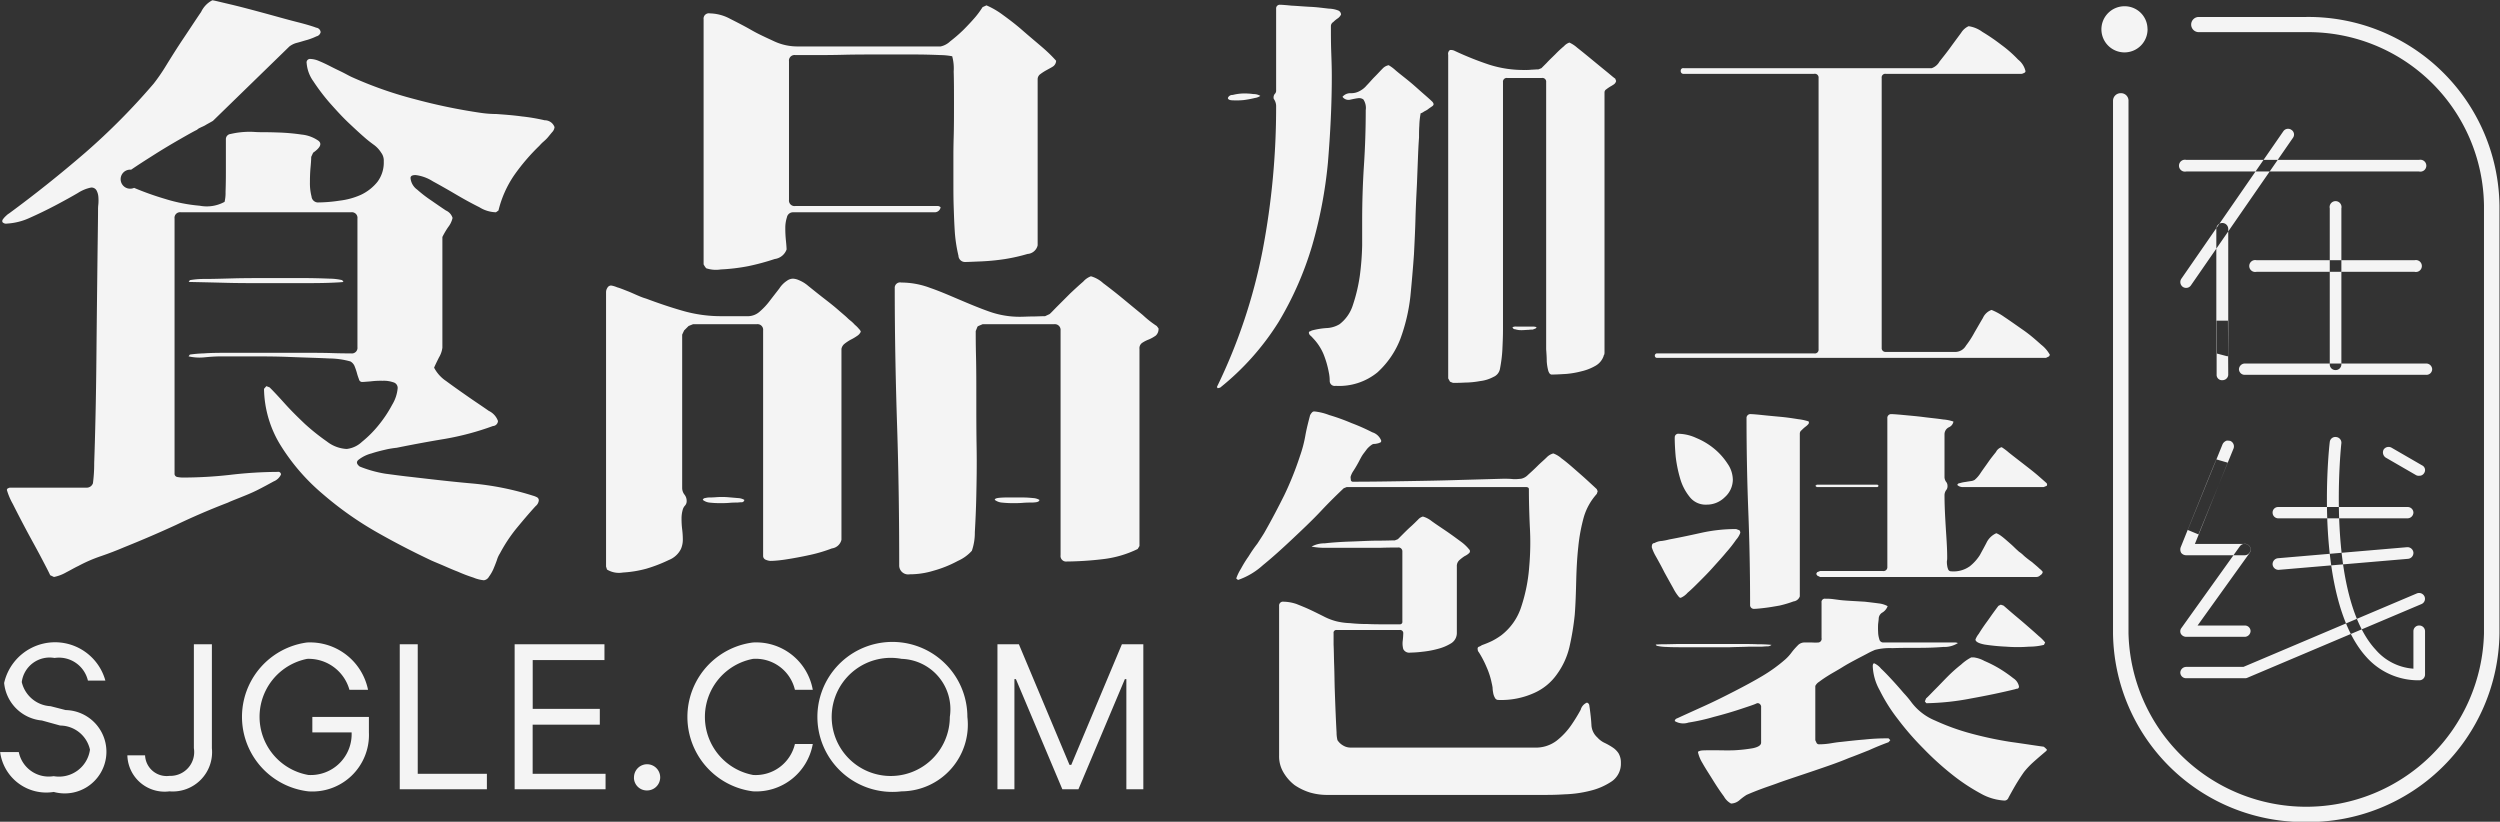
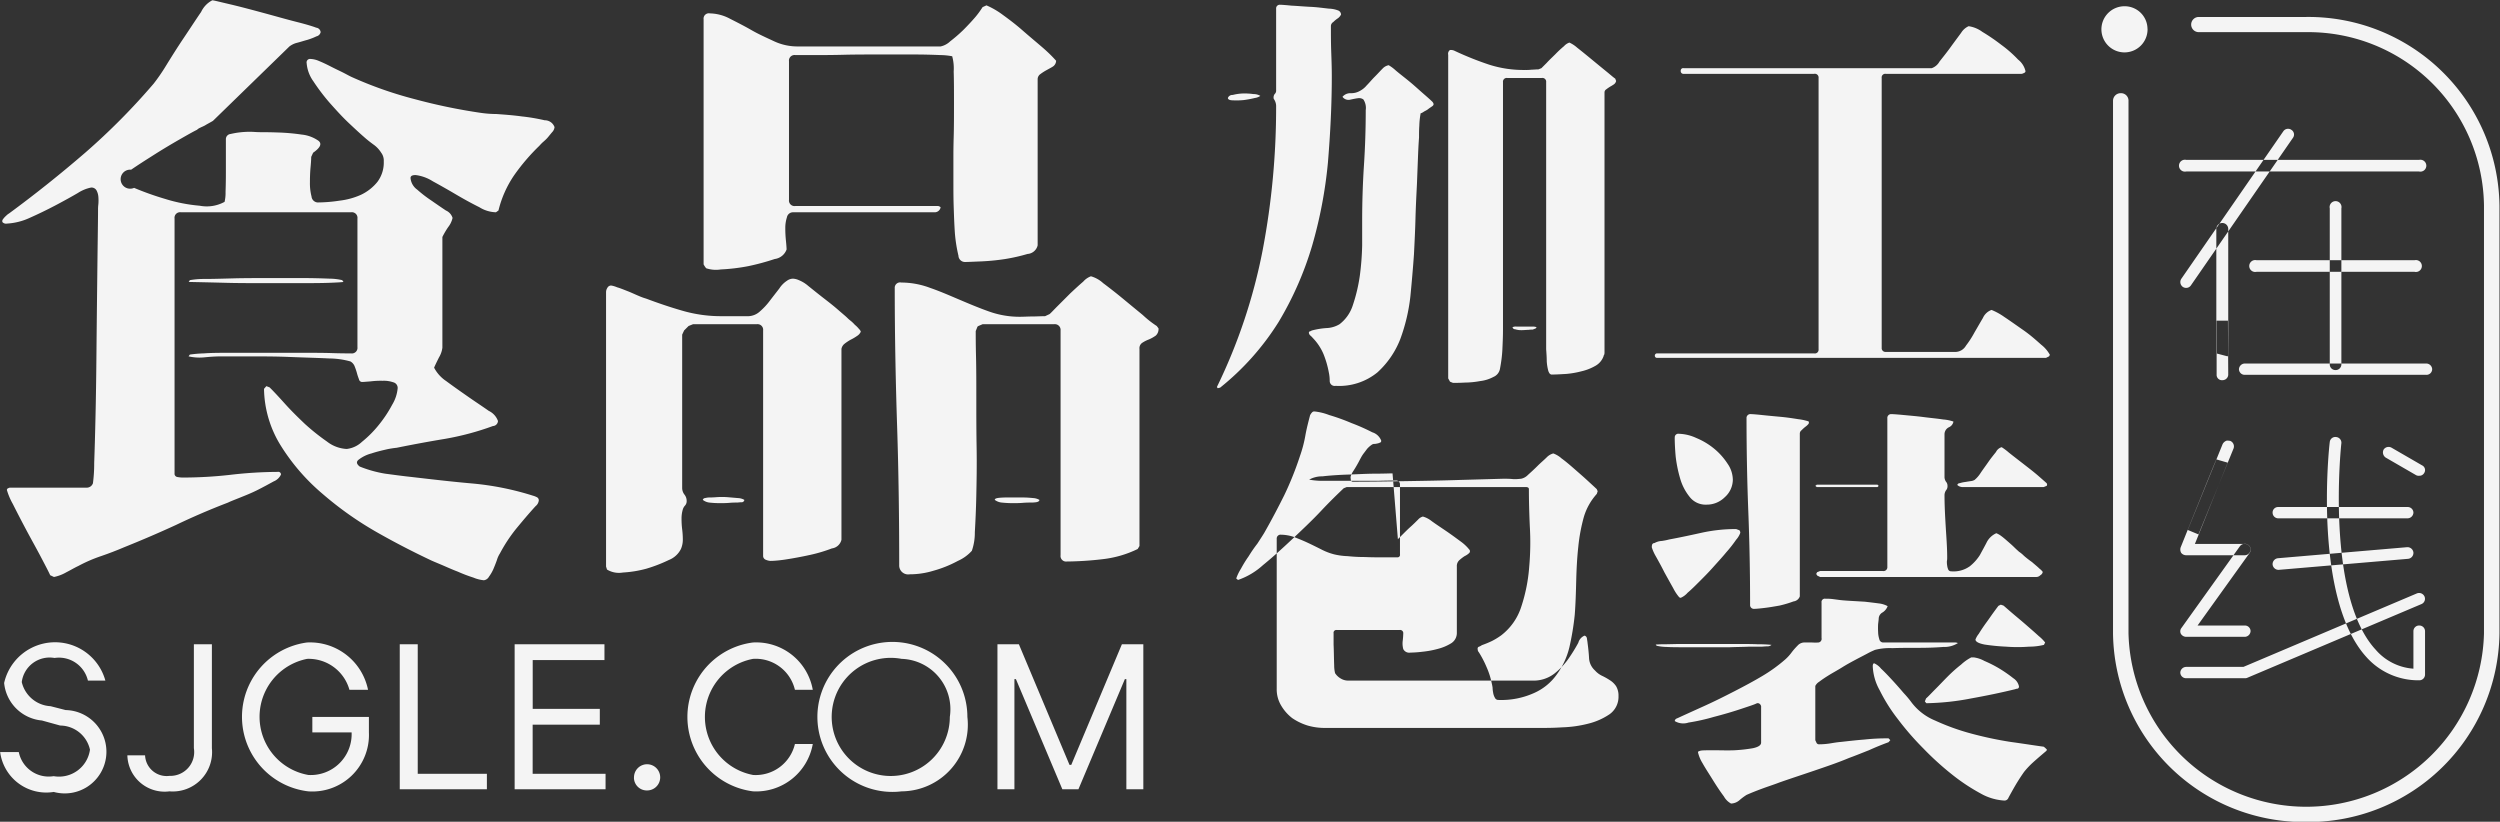
<svg xmlns="http://www.w3.org/2000/svg" width="167.942" height="55.2" viewBox="0 0 83.971 27.6">
  <rect x="0" y="0" width="83.971" height="27.6" fill="#333333" stroke="none" />
  <defs>
    <style>
      .cls-1 {
        fill: #f4f4f4;
        fill-rule: evenodd;
      }
    </style>
  </defs>
-   <path id="_13-5_食品加工包装" data-name="13-5 食品加工包装" class="cls-1" d="M974.8,6428.44a0.943,0.943,0,0,0-1.1.81,1.052,1.052,0,0,0,.967.81l0.507,0.13a1.4,1.4,0,1,1-.4,2.75,1.562,1.562,0,0,1-1.8-1.34H973.6a1.025,1.025,0,0,0,1.171.81,1.049,1.049,0,0,0,1.22-.89,1.033,1.033,0,0,0-1-.81l-0.614-.17a1.4,1.4,0,0,1-1.269-1.26,1.753,1.753,0,0,1,3.4-.08h-0.586A1,1,0,0,0,974.8,6428.44Zm5.286-.46v3.49a1.321,1.321,0,0,1-1.424,1.45,1.252,1.252,0,0,1-1.415-1.21h0.595a0.725,0.725,0,0,0,.82.69,0.8,0.8,0,0,0,.819-0.93v-3.49h0.605Zm3.2,0.49a1.984,1.984,0,0,0,.04,3.9,1.373,1.373,0,0,0,1.453-1.43H983.46v-0.52h1.9v0.52a1.9,1.9,0,0,1-2.039,1.98,2.52,2.52,0,0,1-.04-5,1.988,1.988,0,0,1,2.05,1.59h-0.625A1.422,1.422,0,0,0,983.284,6428.47Zm3.11-.49H987v4.35h2.323v0.52h-2.927v-4.87Zm3.861,0h3.015v0.53h-2.41v1.64h2.254v0.53H990.86v1.65h2.449v0.52h-3.054v-4.87Zm4.007,4.48a0.44,0.44,0,1,1,.44.43A0.432,0.432,0,0,1,994.262,6432.46Zm5.405-2.95a1.353,1.353,0,0,0-1.405-1.04,1.984,1.984,0,0,0,0,3.9,1.353,1.353,0,0,0,1.405-1.04h0.6a1.931,1.931,0,0,1-2.008,1.59,2.52,2.52,0,0,1,0-5,1.931,1.931,0,0,1,2.008,1.59h-0.6Zm3.583,3.41a2.519,2.519,0,1,1,2.21-2.5A2.239,2.239,0,0,1,1003.25,6432.92Zm0-4.45a1.984,1.984,0,1,0,1.62,1.95A1.693,1.693,0,0,0,1003.25,6428.47Zm3.94-.49,1.7,4.05h0.06l1.7-4.05h0.72v4.87h-0.57v-3.7h-0.05l-1.56,3.7h-0.54l-1.56-3.7h-0.05v3.7h-0.57v-4.87h0.72Zm-25.276-8.67,0.107,0.04c0.143,0.14.318,0.33,0.525,0.56s0.431,0.45.674,0.68a7.272,7.272,0,0,0,.728.58,1.175,1.175,0,0,0,.663.25,0.889,0.889,0,0,0,.514-0.24,3.729,3.729,0,0,0,.567-0.57,4.186,4.186,0,0,0,.45-0.68,1.276,1.276,0,0,0,.182-0.55,0.194,0.194,0,0,0-.15-0.2,0.957,0.957,0,0,0-.353-0.05,2.768,2.768,0,0,0-.407.02c-0.136.01-.232,0.02-0.289,0.02a0.108,0.108,0,0,1-.1-0.09,1.82,1.82,0,0,1-.064-0.19,2,2,0,0,0-.076-0.23,0.321,0.321,0,0,0-.149-0.18,2.706,2.706,0,0,0-.707-0.1c-0.4-.02-0.842-0.03-1.327-0.05s-0.953-.02-1.4-0.02h-0.888c-0.172,0-.357.01-0.557,0.03a1.691,1.691,0,0,1-.556-0.03l0.042-.06a3.989,3.989,0,0,1,.471-0.04c0.258-.02.564-0.02,0.921-0.02h2.354c0.386,0,.728,0,1.028.01s0.514,0.01.642,0.01a0.188,0.188,0,0,0,.214-0.21v-4.32a0.188,0.188,0,0,0-.214-0.21h-5.715a0.187,0.187,0,0,0-.214.21v8.56a0.11,0.11,0,0,0,.085.12,1.008,1.008,0,0,0,.171.02,14.209,14.209,0,0,0,1.606-.09,14.2,14.2,0,0,1,1.606-.1,0.087,0.087,0,0,1,.106.09,0.46,0.46,0,0,1-.246.23c-0.164.09-.346,0.19-0.545,0.29s-0.4.18-.6,0.26-0.329.13-.385,0.16q-0.9.345-1.745,0.75-0.846.39-1.744,0.75c-0.257.11-.518,0.21-0.781,0.3a5,5,0,0,0-.76.33c-0.129.06-.261,0.14-0.4,0.21a1.376,1.376,0,0,1-.418.16l-0.128-.06c-0.043-.1-0.143-0.29-0.3-0.59s-0.321-.59-0.492-0.91-0.325-.62-0.461-0.89a2.213,2.213,0,0,1-.2-0.47,0.058,0.058,0,0,1,.043-0.06,0.134,0.134,0,0,1,.085-0.02h2.548a0.22,0.22,0,0,0,.214-0.15,5.069,5.069,0,0,0,.042-0.68q0.023-.63.044-1.56t0.031-2.04c0.007-.74.014-1.44,0.022-2.11s0.014-1.25.021-1.76,0.011-.85.011-1.01c0-.06,0-0.13.011-0.21a1.491,1.491,0,0,0,0-.25,0.545,0.545,0,0,0-.065-0.22,0.193,0.193,0,0,0-.182-0.09,1.279,1.279,0,0,0-.438.18q-0.333.195-.76,0.42t-0.867.42a2.1,2.1,0,0,1-.76.19,0.162,0.162,0,0,1-.15-0.05,0.1,0.1,0,0,1,.021-0.1,0.606,0.606,0,0,1,.1-0.11,0.475,0.475,0,0,1,.1-0.08q1.307-.96,2.558-2.04a22.281,22.281,0,0,0,2.3-2.32,6.172,6.172,0,0,0,.407-0.59c0.185-.3.385-0.62,0.6-0.94s0.409-.62.588-0.88a0.842,0.842,0,0,1,.375-0.39c0.042,0,.235.05,0.578,0.13s0.717,0.18,1.124.29,0.788,0.22,1.145.31,0.57,0.16.642,0.19a0.167,0.167,0,0,1,.15.15,0.184,0.184,0,0,1-.139.14,2.193,2.193,0,0,1-.311.12c-0.114.03-.232,0.07-0.353,0.1a0.7,0.7,0,0,0-.246.12l-2.569,2.5c-0.1.06-.182,0.1-0.246,0.14s-0.125.06-.182,0.09a0.341,0.341,0,0,0-.107.07c-0.086.04-.267,0.14-0.546,0.3s-0.567.33-.867,0.52-0.567.36-.8,0.52a0.32,0.32,0,1,0,.1.61,9.852,9.852,0,0,0,1.038.37,5.43,5.43,0,0,0,1.166.23,1.248,1.248,0,0,0,.835-0.13,1.291,1.291,0,0,0,.033-0.33c0.007-.2.011-0.42,0.011-0.67v-1.11a0.174,0.174,0,0,1,.16-0.17,2.8,2.8,0,0,1,.77-0.07c0.136,0.01.232,0.01,0.289,0.01s0.247,0,.525.01a6.8,6.8,0,0,1,.8.07,1.185,1.185,0,0,1,.568.21c0.121,0.1.06,0.23-.182,0.4l-0.064.14c0,0.07-.007.19-0.022,0.35s-0.021.33-.021,0.51a1.756,1.756,0,0,0,.054.47,0.22,0.22,0,0,0,.2.2,4.968,4.968,0,0,0,.739-0.06,2.432,2.432,0,0,0,.727-0.2,1.578,1.578,0,0,0,.546-0.43,1.081,1.081,0,0,0,.214-0.69,0.435,0.435,0,0,0-.086-0.29,0.94,0.94,0,0,0-.267-0.28c-0.108-.08-0.211-0.16-0.311-0.25-0.128-.11-0.3-0.27-0.513-0.47s-0.429-.44-0.643-0.68a6.83,6.83,0,0,1-.545-0.72,1.21,1.21,0,0,1-.225-0.61,0.116,0.116,0,0,1,.128-0.14,0.789,0.789,0,0,1,.289.07c0.121,0.05.25,0.11,0.385,0.18s0.264,0.13.386,0.19,0.225,0.12.31,0.16a13.12,13.12,0,0,0,2.13.75,19.111,19.111,0,0,0,2.215.46,3.78,3.78,0,0,0,.536.04c0.271,0.02.553,0.04,0.845,0.08a6.409,6.409,0,0,1,.771.13,0.346,0.346,0,0,1,.331.23,0.284,0.284,0,0,1-.063.15c-0.044.05-.093,0.11-0.15,0.18s-0.115.12-.172,0.17-0.1.1-.128,0.13a6.827,6.827,0,0,0-.846.99,3.606,3.606,0,0,0-.524,1.18l-0.085.06a1.1,1.1,0,0,1-.557-0.17q-0.364-.18-0.771-0.42t-0.792-.45a1.392,1.392,0,0,0-.578-0.21c-0.114,0-.171.03-0.171,0.1a0.537,0.537,0,0,0,.225.39,4.289,4.289,0,0,0,.481.37c0.172,0.12.332,0.23,0.482,0.33a0.4,0.4,0,0,1,.224.25,0.781,0.781,0,0,1-.149.31,2.772,2.772,0,0,0-.193.33v3.72a0.842,0.842,0,0,1-.117.33c-0.079.16-.133,0.27-0.161,0.34a1.216,1.216,0,0,0,.406.45c0.229,0.17.471,0.34,0.729,0.52s0.488,0.33.7,0.48a0.6,0.6,0,0,1,.31.34,0.178,0.178,0,0,1-.17.17,9.236,9.236,0,0,1-1.606.43q-0.815.135-1.627,0.3a3.217,3.217,0,0,0-.321.05c-0.171.04-.346,0.08-0.524,0.14a1.172,1.172,0,0,0-.418.2c-0.1.07-.093,0.15,0.022,0.24a4.028,4.028,0,0,0,.856.24c0.3,0.04.592,0.08,0.877,0.11,0.685,0.08,1.37.16,2.055,0.22a9.6,9.6,0,0,1,2.034.41,0.652,0.652,0,0,1,.128.05,0.114,0.114,0,0,1,.065.11,0.283,0.283,0,0,1-.107.19c-0.229.25-.447,0.51-0.653,0.76a5.172,5.172,0,0,0-.546.83,0.849,0.849,0,0,0-.1.22c-0.035.1-.075,0.2-0.117,0.3a1.361,1.361,0,0,1-.15.26,0.231,0.231,0,0,1-.171.12,1.2,1.2,0,0,1-.353-0.09,5.027,5.027,0,0,1-.525-0.2c-0.186-.07-0.36-0.15-0.524-0.22s-0.289-.12-0.375-0.16c-0.571-.27-1.181-0.58-1.83-0.95a11.433,11.433,0,0,1-1.809-1.28,6.907,6.907,0,0,1-1.392-1.6,3.709,3.709,0,0,1-.577-1.93Zm-2.569-3.56a2.686,2.686,0,0,1,.493-0.04c0.271,0,.592-0.01.963-0.02s0.763-.01,1.177-0.01h1.157c0.356,0,.66.01,0.909,0.02a1.913,1.913,0,0,1,.418.05l0.042,0.06c-0.057.01-.224,0.02-0.5,0.03s-0.606.01-.984,0.01H981.8c-0.436,0-.839,0-1.21-0.01s-0.8-.02-1.284-0.03Zm13.979,9.62v-9.23a0.258,0.258,0,0,1,.043-0.13,0.142,0.142,0,0,1,.128-0.08,0.837,0.837,0,0,1,.2.06c0.108,0.03.225,0.08,0.354,0.13s0.253,0.11.374,0.16a1.989,1.989,0,0,0,.247.09c0.4,0.15.809,0.29,1.23,0.41a4.629,4.629,0,0,0,1.274.18h0.942a0.6,0.6,0,0,0,.375-0.16,2.266,2.266,0,0,0,.342-0.37c0.107-.14.21-0.27,0.31-0.4a0.875,0.875,0,0,1,.257-0.26,0.353,0.353,0,0,1,.2-0.07,0.535,0.535,0,0,1,.2.05,1.121,1.121,0,0,1,.31.19c0.15,0.12.31,0.25,0.49,0.39s0.35,0.27.51,0.41,0.26,0.22.32,0.28a1.053,1.053,0,0,0,.09.08,1.1,1.1,0,0,1,.16.15,0.916,0.916,0,0,1,.14.14,0.213,0.213,0,0,1,.06.09,0.313,0.313,0,0,1-.12.14,1.592,1.592,0,0,1-.22.13,1.534,1.534,0,0,0-.21.14,0.281,0.281,0,0,0-.1.17v6.41a0.379,0.379,0,0,1-.32.29,5.068,5.068,0,0,1-.74.22c-0.274.06-.541,0.11-0.8,0.15s-0.436.05-.536,0.05a0.513,0.513,0,0,1-.149-0.04,0.137,0.137,0,0,1-.086-0.13v-7.57a0.188,0.188,0,0,0-.214-0.21h-2.141l-0.149.06-0.15.15-0.065.14v5.16a0.367,0.367,0,0,0,.075.21,0.34,0.34,0,0,1,.076.22,0.216,0.216,0,0,1-.054.15,0.317,0.317,0,0,0-.075.13,1.064,1.064,0,0,0-.043.32,2.814,2.814,0,0,0,.021.35,2.859,2.859,0,0,1,.022.35,0.782,0.782,0,0,1-.064.31,0.767,0.767,0,0,1-.407.37,4.948,4.948,0,0,1-.749.29,3.78,3.78,0,0,1-.792.13,0.773,0.773,0,0,1-.535-0.1Zm4.645-2.24a0.091,0.091,0,0,1-.1.08c-0.064,0-.111.01-0.139,0.01-0.072,0-.161,0-0.268.01s-0.221.01-.343,0.01a3.236,3.236,0,0,1-.331-0.02,0.446,0.446,0,0,1-.215-0.09,0.082,0.082,0,0,1,.075-0.06,0.757,0.757,0,0,1,.118-0.02c0.043,0,.129,0,0.257-0.01a2.474,2.474,0,0,1,.385,0l0.354,0.03A0.447,0.447,0,0,1,997.969,6423.13Zm-1.37-16.15a0.178,0.178,0,0,1,.214-0.19,1.484,1.484,0,0,1,.674.18c0.236,0.12.475,0.24,0.718,0.38s0.492,0.25.749,0.37a1.85,1.85,0,0,0,.792.18h4.814a0.657,0.657,0,0,0,.32-0.17,4.963,4.963,0,0,0,.44-0.38c0.15-.15.29-0.3,0.41-0.44a3.016,3.016,0,0,0,.24-0.33l0.13-.06a2.688,2.688,0,0,1,.51.29c0.22,0.16.45,0.33,0.69,0.54s0.47,0.4.69,0.59,0.36,0.34.45,0.44a0.242,0.242,0,0,1-.1.19c-0.06.04-.14,0.08-0.21,0.12a1.644,1.644,0,0,0-.22.14,0.209,0.209,0,0,0-.09.17v5.58a0.374,0.374,0,0,1-.34.29,6.005,6.005,0,0,1-.75.17,7.4,7.4,0,0,1-.81.08c-0.26.01-.44,0.02-0.54,0.02a0.219,0.219,0,0,1-.22-0.21,5.054,5.054,0,0,1-.12-0.76c-0.02-.29-0.03-0.58-0.04-0.88s-0.01-.59-0.01-0.88v-0.8c0-.09,0-0.32.01-0.67s0.01-.74.01-1.13,0-.75-0.01-1.07a1.562,1.562,0,0,0-.05-0.51,2.191,2.191,0,0,0-.4-0.04c-0.23-.01-0.53-0.02-0.89-0.02h-1.16c-0.42,0-.83,0-1.21.01s-0.73.01-1.02,0.01h-0.589a0.187,0.187,0,0,0-.213.21v4.65a0.187,0.187,0,0,0,.213.21h4.8a0.2,0.2,0,0,1,.08.04,0.2,0.2,0,0,1-.21.17H999.6a0.209,0.209,0,0,0-.2.17,1.171,1.171,0,0,0-.054.37,3.939,3.939,0,0,0,.022.42c0.014,0.14.021,0.24,0.021,0.29a0.493,0.493,0,0,1-.4.32,7.844,7.844,0,0,1-.889.24,6.423,6.423,0,0,1-.92.11,1.03,1.03,0,0,1-.492-0.04,0.75,0.75,0,0,1-.086-0.13v-8.24Zm11.621,9.91c0.05-.04.13-0.13,0.27-0.27l0.43-.43c0.15-.14.29-0.27,0.43-0.39a0.634,0.634,0,0,1,.26-0.18,1.014,1.014,0,0,1,.41.23c0.2,0.15.42,0.32,0.65,0.51s0.46,0.38.68,0.56a3.351,3.351,0,0,0,.47.37l0.06,0.08a0.3,0.3,0,0,1-.09.24,1.256,1.256,0,0,1-.23.13,1.129,1.129,0,0,0-.22.11,0.218,0.218,0,0,0-.1.21v6.62l-0.06.1a3.586,3.586,0,0,1-1.16.34,10.983,10.983,0,0,1-1.22.08,0.186,0.186,0,0,1-.21-0.21v-7.55a0.193,0.193,0,0,0-.22-0.21h-2.4l-0.14.06-0.03.02-0.06.15c0,0.16,0,.45.01,0.86s0.01,0.88.01,1.4,0,1.07.01,1.65,0,1.11-.01,1.6-0.03.9-.05,1.25a1.841,1.841,0,0,1-.1.62,1.389,1.389,0,0,1-.47.34,3.908,3.908,0,0,1-.82.33,2.726,2.726,0,0,1-.8.12,0.3,0.3,0,0,1-.35-0.31c0-1.55-.02-3.11-0.07-4.65s-0.08-3.1-.08-4.65a0.18,0.18,0,0,1,.22-0.19,2.771,2.771,0,0,1,.97.18c0.32,0.11.64,0.25,0.97,0.39s0.66,0.28,1,.4a3.033,3.033,0,0,0,1.04.18c0.14,0,.28-0.01.42-0.01s0.29-.01.43-0.01Zm-0.34,6.24c0,0.04-.04.07-0.12,0.08s-0.13.01-.16,0.01c-0.07,0-.16,0-0.28.01s-0.23.01-.36,0.01a3.491,3.491,0,0,1-.35-0.02,0.455,0.455,0,0,1-.23-0.09c0-.04.05-0.06,0.16-0.07s0.18-.01.21-0.01h0.59c0.12,0,.23.01,0.34,0.02A0.47,0.47,0,0,1,1007.88,6423.13Zm5.96-3.79a18.523,18.523,0,0,0,1.54-4.61,25.551,25.551,0,0,0,.45-4.84,0.426,0.426,0,0,0-.08-0.23,0.194,0.194,0,0,1,.03-0.16,0.154,0.154,0,0,0,.05-0.13v-2.74a0.121,0.121,0,0,1,.13-0.13q0.09,0,.39.03c0.21,0.01.42,0.03,0.64,0.04s0.42,0.04.61,0.06a0.948,0.948,0,0,1,.31.06,0.151,0.151,0,0,1,.1.14,0.354,0.354,0,0,1-.1.12,1.01,1.01,0,0,0-.16.13,0.161,0.161,0,0,0-.08.14c0,0.28,0,.56.01,0.84s0.02,0.56.02,0.84c0,0.97-.05,1.93-0.13,2.9a15.118,15.118,0,0,1-.53,2.79,11.1,11.1,0,0,1-1.13,2.57,8.793,8.793,0,0,1-1.96,2.2l-0.08.02Zm1.46-9.78a0.4,0.4,0,0,1-.18.07,3.488,3.488,0,0,1-.37.07,2.375,2.375,0,0,1-.37.01c-0.11,0-.17-0.03-0.17-0.08a0.158,0.158,0,0,1,.16-0.1,1.629,1.629,0,0,1,.34-0.05,2.174,2.174,0,0,1,.36.02A0.427,0.427,0,0,1,1015.3,6409.56Zm2.76,0.03a0.345,0.345,0,0,1,.27-0.12,0.581,0.581,0,0,0,.32-0.08,0.748,0.748,0,0,0,.22-0.18c0.09-.09.17-0.19,0.27-0.29s0.18-.19.26-0.27a0.382,0.382,0,0,1,.21-0.12,1.309,1.309,0,0,1,.23.17c0.14,0.12.3,0.24,0.47,0.38s0.32,0.28.47,0.41,0.25,0.22.29,0.26a0.165,0.165,0,0,1,.05.09,0.1,0.1,0,0,1-.05.07c-0.04.03-.09,0.06-0.14,0.1s-0.11.06-.15,0.09a0.417,0.417,0,0,1-.1.05v0.02a2.579,2.579,0,0,0-.04.39c-0.01.14-.01,0.27-0.01,0.4-0.02.26-.03,0.52-0.04,0.78l-0.03.78c-0.02.4-.04,0.79-0.05,1.18s-0.03.78-.05,1.18q-0.045.645-.12,1.41a6.06,6.06,0,0,1-.34,1.44,2.955,2.955,0,0,1-.77,1.12,2.031,2.031,0,0,1-1.4.45,0.166,0.166,0,0,1-.2-0.16,1.358,1.358,0,0,0-.03-0.29,3.166,3.166,0,0,0-.18-0.62,1.761,1.761,0,0,0-.36-0.54,0.593,0.593,0,0,0-.08-0.08,0.139,0.139,0,0,1-.05-0.1,0.042,0.042,0,0,1,.04-0.04l0.06-.03a2.653,2.653,0,0,1,.48-0.08,0.923,0.923,0,0,0,.45-0.13,1.3,1.3,0,0,0,.45-0.65,5.511,5.511,0,0,0,.23-0.97,9.1,9.1,0,0,0,.08-1.03v-0.83q0-.93.06-1.86c0.04-.61.06-1.23,0.06-1.85a0.514,0.514,0,0,0-.08-0.36,0.247,0.247,0,0,0-.19-0.04c-0.08.01-.17,0.03-0.26,0.05A0.247,0.247,0,0,1,1018.06,6409.59Zm3.55,9.46v-10.87a0.152,0.152,0,0,1,.06-0.16,0.28,0.28,0,0,1,.16.03,10.566,10.566,0,0,0,1.15.46,3.775,3.775,0,0,0,1.22.18,1.548,1.548,0,0,0,.22-0.01c0.07,0,.14-0.01.22-0.01l0.1-.04,0.18-.18c0.09-.1.19-0.19,0.29-0.29a3.576,3.576,0,0,1,.29-0.27,0.426,0.426,0,0,1,.18-0.12,1.042,1.042,0,0,1,.26.17c0.14,0.11.3,0.24,0.47,0.38s0.34,0.28.5,0.41,0.26,0.22.31,0.25l0.03,0.08a0.19,0.19,0,0,1-.07.11,1.48,1.48,0,0,1-.13.08,1.463,1.463,0,0,0-.13.09,0.122,0.122,0,0,0-.06.1v8.77a0.109,0.109,0,0,0-.01.05,0.053,0.053,0,0,0-.02.03v0.01a0.6,0.6,0,0,1-.28.33,1.7,1.7,0,0,1-.46.18,2.975,2.975,0,0,1-.52.09c-0.18.01-.33,0.02-0.46,0.02a0.1,0.1,0,0,1-.09-0.03,0.3,0.3,0,0,1-.05-0.1,1.664,1.664,0,0,1-.05-0.31c0-.13-0.01-0.27-0.02-0.41v-8.97a0.126,0.126,0,0,0-.15-0.14h-1.15a0.126,0.126,0,0,0-.15.14v8.31c0,0.22-.01.44-0.02,0.66s-0.04.44-.08,0.65a0.365,0.365,0,0,1-.22.28,1.251,1.251,0,0,1-.45.14,2.937,2.937,0,0,1-.51.05c-0.17.01-.3,0.01-0.4,0.01l-0.1-.04-0.01-.02Zm2.84-1.64a0.989,0.989,0,0,0-.15.01c-0.08,0-.15.01-0.23,0.01a0.665,0.665,0,0,1-.21-0.03,0.089,0.089,0,0,1-.09-0.07,0.266,0.266,0,0,1,.14-0.02h0.52a0.4,0.4,0,0,1,.15.02l-0.03.04Zm4.18,0.95a0.071,0.071,0,0,1-.08-0.07,0.074,0.074,0,0,1,.08-0.08h5.27a0.126,0.126,0,0,0,.15-0.14v-9.11a0.126,0.126,0,0,0-.15-0.14h-4.38a0.09,0.09,0,0,1-.1-0.1,0.083,0.083,0,0,1,.1-0.09h8.33a0.477,0.477,0,0,0,.26-0.22c0.11-.14.24-0.3,0.37-0.48s0.25-.34.36-0.49a0.575,0.575,0,0,1,.25-0.22,1.018,1.018,0,0,1,.46.19,6.453,6.453,0,0,1,.63.43,4.073,4.073,0,0,1,.57.5,0.69,0.69,0,0,1,.25.39,0.063,0.063,0,0,1-.05.06,0.2,0.2,0,0,1-.08.03h-4.56a0.122,0.122,0,0,0-.14.14v9.06a0.127,0.127,0,0,0,.14.14h2.36a0.416,0.416,0,0,0,.33-0.21,3.177,3.177,0,0,0,.29-0.45c0.1-.17.19-0.33,0.28-0.48a0.5,0.5,0,0,1,.29-0.27,2.1,2.1,0,0,1,.42.23c0.21,0.14.42,0.29,0.65,0.45s0.42,0.33.6,0.49a1.114,1.114,0,0,1,.29.34l-0.03.05-0.1.05h-13.06Zm-10.53,4.38c-0.2.19-.46,0.44-0.76,0.76s-0.63.63-.97,0.95-0.66.61-.98,0.87a2.416,2.416,0,0,1-.84.5l-0.06-.05a1.611,1.611,0,0,1,.16-0.33,4.016,4.016,0,0,1,.26-0.42,4.434,4.434,0,0,1,.29-0.42c0.09-.14.17-0.26,0.23-0.36,0.24-.42.46-0.84,0.67-1.26a10.7,10.7,0,0,0,.53-1.32,4.272,4.272,0,0,0,.18-0.68c0.04-.23.1-0.46,0.16-0.69a0.349,0.349,0,0,1,.06-0.09,0.1,0.1,0,0,1,.09-0.04,1.907,1.907,0,0,1,.49.12,6.862,6.862,0,0,1,.75.27,6.642,6.642,0,0,1,.7.31,0.47,0.47,0,0,1,.3.28,0.121,0.121,0,0,1-.01.05,0.394,0.394,0,0,1-.14.05,0.308,0.308,0,0,1-.09.01,0.16,0.16,0,0,0-.08.03,0.829,0.829,0,0,0-.13.11c-0.03.03-.07,0.09-0.14,0.18s-0.12.2-.18,0.31-0.12.21-.18,0.3a0.676,0.676,0,0,0-.08.18c0,0.04.01,0.08,0.01,0.11a0.071,0.071,0,0,0,.08.05c0.61,0,1.21-.01,1.81-0.02s1.2-.02,1.8-0.04l1.43-.04c0.1,0,.2,0,0.3.01s0.2,0,.3-0.01a0.451,0.451,0,0,0,.23-0.13c0.1-.09.21-0.19,0.32-0.3s0.22-.2.31-0.29a0.48,0.48,0,0,1,.22-0.13,0.861,0.861,0,0,1,.28.17c0.14,0.1.29,0.23,0.45,0.37s0.31,0.27.45,0.4,0.23,0.21.28,0.26l0.03,0.07-0.03.09a2.014,2.014,0,0,0-.43.76,5.849,5.849,0,0,0-.19,1.01c-0.04.36-.06,0.74-0.07,1.13s-0.02.78-.05,1.16a8.852,8.852,0,0,1-.18,1.09,2.545,2.545,0,0,1-.42.91,1.845,1.845,0,0,1-.75.62,2.674,2.674,0,0,1-1.22.24,0.123,0.123,0,0,1-.11-0.07,0.492,0.492,0,0,1-.06-0.17,1.1,1.1,0,0,1-.02-0.18q-0.015-.09-0.03-0.15a2.536,2.536,0,0,0-.17-0.53,3.43,3.43,0,0,0-.26-0.5,0.15,0.15,0,0,1-.04-0.11,0.064,0.064,0,0,1,.05-0.08,0.405,0.405,0,0,0,.09-0.05,3.454,3.454,0,0,0,.34-0.14,2.324,2.324,0,0,0,.31-0.19,1.964,1.964,0,0,0,.68-0.98,5.533,5.533,0,0,0,.26-1.31,9.235,9.235,0,0,0,.02-1.39q-0.03-.69-0.03-1.23c0-.05-0.04-0.07-0.1-0.07h-6.02Zm1.82,1.71,0.17-.17c0.08-.08.17-0.17,0.26-0.25s0.18-.17.25-0.24a0.333,0.333,0,0,1,.16-0.1,0.836,0.836,0,0,1,.29.15c0.15,0.11.32,0.22,0.51,0.35s0.35,0.25.5,0.36a1.433,1.433,0,0,1,.25.24,0.085,0.085,0,0,1,0,.13,0.56,0.56,0,0,1-.15.1,1.55,1.55,0,0,0-.17.13,0.266,0.266,0,0,0-.09.22v2.23a0.405,0.405,0,0,1-.18.34,1.584,1.584,0,0,1-.44.19,3.1,3.1,0,0,1-.53.1,3.735,3.735,0,0,1-.41.03,0.224,0.224,0,0,1-.24-0.12,0.744,0.744,0,0,1-.02-0.26,2.462,2.462,0,0,0,.02-0.26,0.106,0.106,0,0,0-.12-0.12h-2.12a0.093,0.093,0,0,0-.1.11v0.38c0.01,0.2.01,0.43,0.02,0.7s0.01,0.54.02,0.83,0.02,0.56.03,0.8,0.02,0.45.03,0.62a1.091,1.091,0,0,0,.03.26,0.55,0.55,0,0,0,.19.18,0.475,0.475,0,0,0,.25.07h6.18a1.147,1.147,0,0,0,.74-0.23,2.391,2.391,0,0,0,.49-0.52,5.721,5.721,0,0,0,.32-0.52,0.359,0.359,0,0,1,.21-0.24,0.11,0.11,0,0,1,.08.1c0.01,0.07.02,0.12,0.02,0.14,0.02,0.15.04,0.32,0.05,0.5a0.6,0.6,0,0,0,.2.43,0.754,0.754,0,0,0,.26.19,2.2,2.2,0,0,1,.26.15,0.687,0.687,0,0,1,.19.19,0.618,0.618,0,0,1,.08.33,0.718,0.718,0,0,1-.3.61,2.215,2.215,0,0,1-.73.32,3.964,3.964,0,0,1-.86.12c-0.3.02-.54,0.02-0.73,0.02h-7.22a2.065,2.065,0,0,1-.6-0.08,1.922,1.922,0,0,1-.52-0.25,1.475,1.475,0,0,1-.37-0.42,1.053,1.053,0,0,1-.15-0.57v-5.03a0.13,0.13,0,0,1,.15-0.14,1.414,1.414,0,0,1,.44.08c0.15,0.06.3,0.12,0.45,0.19s0.31,0.15.45,0.22a1.994,1.994,0,0,0,.44.17,2.23,2.23,0,0,0,.45.06,5.543,5.543,0,0,0,.59.03c0.2,0.01.4,0.01,0.59,0.01h0.49a0.083,0.083,0,0,0,.09-0.1v-2.34a0.13,0.13,0,0,0-.15-0.14c-0.1,0-.3,0-0.6.01h-1.82a2.429,2.429,0,0,1-.48-0.04,0.88,0.88,0,0,1,.44-0.11c0.26-.03.56-0.05,0.87-0.06s0.63-.03.91-0.03,0.49-.01.58-0.01Zm11.47-.3a0.122,0.122,0,0,1,.03.09,0.715,0.715,0,0,1-.14.23,4.2,4.2,0,0,1-.33.42c-0.13.16-.28,0.32-0.44,0.5s-0.31.33-.46,0.48-0.28.28-.4,0.38a0.647,0.647,0,0,1-.23.17,0.086,0.086,0,0,1-.06-0.03,1.487,1.487,0,0,1-.19-0.29q-0.135-.24-0.3-0.54c-0.1-.2-0.2-0.38-0.29-0.54a1.486,1.486,0,0,1-.13-0.29,0.251,0.251,0,0,1,.01-0.1,0.085,0.085,0,0,1,.08-0.05,0.549,0.549,0,0,1,.24-0.07,1.843,1.843,0,0,0,.25-0.05c0.38-.07.75-0.15,1.11-0.23a5.379,5.379,0,0,1,1.14-.12Zm-2.81,3.84c0.01,0,.1-0.01.27-0.01s0.38-.01.64-0.01h1.76c0.28,0,.54,0,0.76.01a4.321,4.321,0,0,1,.46.02,0.215,0.215,0,0,1-.15.05c-0.08,0-.14.01-0.18,0.01h-0.42c-0.19.01-.41,0.01-0.66,0.02h-1.51c-0.23,0-.43,0-0.6-0.01a1.623,1.623,0,0,1-.34-0.04Zm0.64-6.95a0.119,0.119,0,0,1,.14-0.13,1.484,1.484,0,0,1,.58.14,2.357,2.357,0,0,1,.59.35,2.194,2.194,0,0,1,.46.51,0.968,0.968,0,0,1,.18.54,0.794,0.794,0,0,1-.27.59,0.855,0.855,0,0,1-.61.25,0.676,0.676,0,0,1-.57-0.26,1.737,1.737,0,0,1-.32-0.62,4.409,4.409,0,0,1-.15-0.74Q1029.22,6421.3,1029.22,6421.04Zm7.18,10.23q-0.33.12-.66,0.27c-0.23.09-.45,0.18-0.67,0.26-0.38.16-.77,0.29-1.15,0.42s-0.78.26-1.18,0.4c-0.18.07-.37,0.13-0.56,0.2s-0.37.14-.55,0.22a1.876,1.876,0,0,0-.24.18,0.451,0.451,0,0,1-.28.11,0.6,0.6,0,0,1-.24-0.24c-0.12-.16-0.24-0.34-0.37-0.55s-0.25-.39-0.35-0.57a1.19,1.19,0,0,1-.15-0.36,0.042,0.042,0,0,1,.04-0.04,0.254,0.254,0,0,1,.07-0.02c0.07-.01.22-0.01,0.44-0.01s0.45,0.01.68,0a5.08,5.08,0,0,0,.62-0.07c0.18-.04.27-0.1,0.27-0.19v-1.18a0.125,0.125,0,0,0-.04-0.11,0.1,0.1,0,0,0-.12-0.02c-0.08.04-.27,0.1-0.54,0.19s-0.58.18-.89,0.26a6.663,6.663,0,0,1-.85.19,0.552,0.552,0,0,1-.46-0.05,0.1,0.1,0,0,1,.05-0.08c0.02-.01.05-0.02,0.09-0.04,0.26-.12.55-0.25,0.88-0.4s0.65-.31.98-0.48,0.65-.34.95-0.52a5.183,5.183,0,0,0,.76-0.55,1.507,1.507,0,0,0,.21-0.23,2.2,2.2,0,0,1,.2-0.23,0.313,0.313,0,0,1,.22-0.11h0.27a1.6,1.6,0,0,0,.22,0,0.124,0.124,0,0,0,.1-0.15v-1.19a0.112,0.112,0,0,1,.13-0.13,1.848,1.848,0,0,1,.23.01l0.23,0.03c0.07,0.01.18,0.02,0.35,0.03l0.51,0.03c0.18,0.02.34,0.04,0.49,0.06a0.8,0.8,0,0,1,.28.09,0.421,0.421,0,0,1-.17.21,0.246,0.246,0,0,0-.13.2c0,0.04-.01.1-0.02,0.19a2.432,2.432,0,0,0,0,.27,0.86,0.86,0,0,0,.04.24,0.135,0.135,0,0,0,.12.11h2.4a0.254,0.254,0,0,1,.12.02,0.847,0.847,0,0,1-.49.13c-0.25.02-.53,0.03-0.83,0.03s-0.6,0-.88.01a1.979,1.979,0,0,0-.59.06c-0.04.02-.12,0.05-0.23,0.11s-0.25.13-.4,0.21-0.3.16-.46,0.26-0.31.18-.44,0.26-0.25.16-.34,0.23a0.353,0.353,0,0,0-.13.14v1.82c0.01,0.03.03,0.06,0.04,0.09a0.094,0.094,0,0,0,.09.05,2.4,2.4,0,0,0,.37-0.03c0.12-.02.24-0.04,0.36-0.05,0.27-.03.53-0.06,0.79-0.08a7.087,7.087,0,0,1,.81-0.04l0.06,0.06Zm-2.69-10.78a0.075,0.075,0,0,1,0,.09,0.547,0.547,0,0,1-.11.1,1.2,1.2,0,0,0-.12.11,0.138,0.138,0,0,0-.06.11v5.47a0.254,0.254,0,0,1-.21.17,3.81,3.81,0,0,1-.47.14c-0.17.03-.34,0.06-0.51,0.08s-0.28.03-.34,0.03a0.127,0.127,0,0,1-.14-0.14c0-1.06-.02-2.1-0.06-3.13s-0.06-2.08-.06-3.13a0.13,0.13,0,0,1,.15-0.14c0.05,0,.18.01,0.37,0.03s0.4,0.04.62,0.06,0.41,0.05.6,0.08a1.785,1.785,0,0,1,.33.07h0.01Zm0.28,2.13h2.04l0.04,0.04-0.04.04h-2.04l-0.05-.04Zm-0.02,3,0.03-.06,0.1-.04h2.11a0.13,0.13,0,0,0,.15-0.14v-4.99a0.127,0.127,0,0,1,.14-0.14c0.06,0,.2.01,0.41,0.03s0.45,0.04.68,0.07,0.46,0.05.65,0.08a1.3,1.3,0,0,1,.34.07,0.254,0.254,0,0,1-.15.19,0.261,0.261,0,0,0-.15.24v1.45a0.3,0.3,0,0,0,.05.14,0.2,0.2,0,0,1,.05.14,0.2,0.2,0,0,1-.05.15,0.3,0.3,0,0,0-.05.16c0,0.36.02,0.71,0.04,1.05s0.05,0.69.05,1.05a0.574,0.574,0,0,1-.01.12,0.757,0.757,0,0,0,.01.15,0.467,0.467,0,0,0,.04.14,0.11,0.11,0,0,0,.1.05,0.936,0.936,0,0,0,.62-0.17,1.524,1.524,0,0,0,.34-0.38c0.08-.15.16-0.29,0.23-0.43a0.664,0.664,0,0,1,.32-0.3,0.7,0.7,0,0,1,.16.09c0.07,0.05.15,0.12,0.23,0.19s0.15,0.13.22,0.2,0.12,0.11.15,0.14a1.04,1.04,0,0,1,.17.14,3.175,3.175,0,0,0,.27.21c0.09,0.08.18,0.15,0.25,0.22a0.479,0.479,0,0,1,.11.11,0.156,0.156,0,0,1-.08.11,0.194,0.194,0,0,1-.13.06h-7.27l-0.1-.05v-0.01Zm7.64,5.8a0.567,0.567,0,0,1,.11.1,0.091,0.091,0,0,1-.03.05q-0.285.24-.45,0.39a2.742,2.742,0,0,0-.29.31c-0.07.1-.15,0.22-0.23,0.35s-0.17.29-.29,0.51a0.144,0.144,0,0,1-.13.1,1.824,1.824,0,0,1-.81-0.24,6.482,6.482,0,0,1-.95-0.63,9.769,9.769,0,0,1-.97-0.88,9.494,9.494,0,0,1-.86-0.99,5.671,5.671,0,0,1-.61-0.97,1.792,1.792,0,0,1-.23-0.8c0-.07.02-0.1,0.05-0.1a0.637,0.637,0,0,1,.23.18c0.12,0.11.25,0.25,0.38,0.39s0.26,0.29.38,0.43a3.39,3.39,0,0,1,.23.27,1.9,1.9,0,0,0,.82.65,7.65,7.65,0,0,0,1.22.44,12.418,12.418,0,0,0,1.32.28C1040.94,6431.32,1041.31,6431.38,1041.61,6431.42Zm-3.95-1.62c0.08-.07.18-0.18,0.32-0.32s0.27-.28.42-0.43a4.941,4.941,0,0,1,.44-0.39,1.549,1.549,0,0,1,.34-0.24h0.08a1.032,1.032,0,0,1,.36.12,4.091,4.091,0,0,1,.51.26,4.578,4.578,0,0,1,.46.32,0.428,0.428,0,0,1,.19.27,0.073,0.073,0,0,1-.04.08,0.292,0.292,0,0,0-.09.02c-0.49.12-.98,0.22-1.48,0.31a8.493,8.493,0,0,1-1.5.16l-0.05-.06Zm1.24-7.1a0.264,0.264,0,0,1-.19-0.07,0.079,0.079,0,0,1,.08-0.06,0.951,0.951,0,0,1,.18-0.04c0.06-.01.12-0.02,0.19-0.03a0.332,0.332,0,0,0,.13-0.04,1,1,0,0,0,.2-0.23c0.08-.12.17-0.24,0.26-0.37s0.18-.24.26-0.34a0.306,0.306,0,0,1,.19-0.16,1.974,1.974,0,0,1,.24.18c0.15,0.12.32,0.25,0.5,0.39s0.35,0.27.51,0.41,0.24,0.21.26,0.23a0.074,0.074,0,0,1,0,.09l-0.1.04h-2.71Zm1.27,3.95,0.09,0.03c0.05,0.04.15,0.13,0.29,0.25s0.3,0.25.46,0.39,0.3,0.26.43,0.38a1.366,1.366,0,0,1,.22.22l-0.04.08a2.062,2.062,0,0,1-.5.06,4.944,4.944,0,0,1-.77,0,6.765,6.765,0,0,1-.72-0.07c-0.21-.04-0.31-0.1-0.31-0.17a0.689,0.689,0,0,1,.11-0.19q0.1-.165.24-0.36c0.09-.12.17-0.24,0.25-0.35s0.14-.19.17-0.23Zm10.26,7.3a6.418,6.418,0,0,1-6.49-6.33v-17.9a0.256,0.256,0,0,1,.26-0.25,0.25,0.25,0,0,1,.26.25v17.9a5.972,5.972,0,0,0,11.94,0v-14.38a5.9,5.9,0,0,0-5.97-5.82h-3.61a0.255,0.255,0,1,1,0-.51h3.61a6.418,6.418,0,0,1,6.49,6.33v14.38A6.418,6.418,0,0,1,1050.43,6433.95Zm-5.33-26.64a0.775,0.775,0,1,1-.77-0.76A0.766,0.766,0,0,1,1045.1,6407.31Zm9.12,4.79h-7.82a0.2,0.2,0,1,1,0-.39h7.82A0.2,0.2,0,1,1,1054.22,6412.1Zm-7.82,3.91a0.2,0.2,0,0,1-.11-0.03,0.2,0.2,0,0,1-.06-0.27l3.43-4.96a0.193,0.193,0,0,1,.27-0.05,0.186,0.186,0,0,1,.06.26l-3.43,4.96A0.192,0.192,0,0,1,1046.4,6416.01Zm1.01,2.2v-4.18a0.2,0.2,0,0,1,.4,0v4.22a0.142,0.142,0,0,1-.02.06m0,3.57-1.1,2.73h1.68a0.19,0.19,0,0,1,.19.19,0.2,0.2,0,0,1-.19.19h-1.97a0.214,0.214,0,0,1-.17-0.08,0.229,0.229,0,0,1-.02-0.18s1.13-2.81,1.2-2.96m6.66-6.3h-5.31a0.2,0.2,0,1,1,0-.39h5.31A0.2,0.2,0,1,1,1054.07,6415.47Zm-2.66,3.3a0.19,0.19,0,0,1-.19-0.19v-5.24a0.2,0.2,0,1,1,.39,0v5.24A0.192,0.192,0,0,1,1051.41,6418.77Zm3.05,0.16h-6.09a0.192,0.192,0,0,1-.2-0.19,0.2,0.2,0,0,1,.2-0.19h6.09a0.2,0.2,0,0,1,.2.19A0.192,0.192,0,0,1,1054.46,6418.93Zm-6.09,8.8h-1.97a0.21,0.21,0,0,1-.18-0.1,0.182,0.182,0,0,1,.02-0.2l1.96-2.74a0.207,0.207,0,0,1,.28-0.05,0.193,0.193,0,0,1,.05.27l-1.75,2.44h1.59a0.19,0.19,0,0,1,.19.19A0.2,0.2,0,0,1,1048.37,6427.73Zm0,1.39h-1.97a0.192,0.192,0,0,1-.2-0.19,0.2,0.2,0,0,1,.2-0.19h1.92l5.83-2.47a0.2,0.2,0,0,1,.25.1,0.193,0.193,0,0,1-.1.26l-5.86,2.48A0.17,0.17,0,0,1,1048.37,6429.12Zm5.46-5.37h-4.34a0.19,0.19,0,0,1-.19-0.19,0.184,0.184,0,0,1,.19-0.19h4.34a0.192,0.192,0,0,1,.2.19A0.2,0.2,0,0,1,1053.83,6423.75Zm-4.34,1.73a0.2,0.2,0,0,1-.19-0.18,0.2,0.2,0,0,1,.18-0.21l4.33-.37a0.2,0.2,0,0,1,.22.18,0.2,0.2,0,0,1-.18.21l-4.34.37h-0.02Zm4.73-3.16a0.18,0.18,0,0,1-.1-0.02l-1.02-.59a0.208,0.208,0,0,1-.07-0.27,0.2,0.2,0,0,1,.27-0.06l1.02,0.59a0.177,0.177,0,0,1,.07.26A0.185,0.185,0,0,1,1054.22,6422.32Zm0,6.87a2.334,2.334,0,0,1-1.76-.77c-1.8-1.96-1.27-7.02-1.24-7.23a0.188,0.188,0,0,1,.22-0.17,0.192,0.192,0,0,1,.17.21c-0.01.05-.54,5.1,1.15,6.93a1.845,1.845,0,0,0,1.27.64v-1.26a0.19,0.19,0,0,1,.19-0.19,0.192,0.192,0,0,1,.2.19V6429A0.192,0.192,0,0,1,1054.22,6429.19Zm-7.77-5.05,1.17-2.88a0.236,0.236,0,0,1,.14-0.12,0.487,0.487,0,0,1,.12.01,0.2,0.2,0,0,1,.11.25l-1.18,2.89m0.99-7.18,0.01,1.81a0.189,0.189,0,0,1-.09.16,0.2,0.2,0,0,1-.11.03,0.178,0.178,0,0,1-.19-0.19v-1.81" transform="translate(-972.969 -6406.34)" />
+   <path id="_13-5_食品加工包装" data-name="13-5 食品加工包装" class="cls-1" d="M974.8,6428.44a0.943,0.943,0,0,0-1.1.81,1.052,1.052,0,0,0,.967.81l0.507,0.13a1.4,1.4,0,1,1-.4,2.75,1.562,1.562,0,0,1-1.8-1.34H973.6a1.025,1.025,0,0,0,1.171.81,1.049,1.049,0,0,0,1.22-.89,1.033,1.033,0,0,0-1-.81l-0.614-.17a1.4,1.4,0,0,1-1.269-1.26,1.753,1.753,0,0,1,3.4-.08h-0.586A1,1,0,0,0,974.8,6428.44Zm5.286-.46v3.49a1.321,1.321,0,0,1-1.424,1.45,1.252,1.252,0,0,1-1.415-1.21h0.595a0.725,0.725,0,0,0,.82.69,0.8,0.8,0,0,0,.819-0.93v-3.49h0.605Zm3.2,0.49a1.984,1.984,0,0,0,.04,3.9,1.373,1.373,0,0,0,1.453-1.43H983.46v-0.52h1.9v0.52a1.9,1.9,0,0,1-2.039,1.98,2.52,2.52,0,0,1-.04-5,1.988,1.988,0,0,1,2.05,1.59h-0.625A1.422,1.422,0,0,0,983.284,6428.47Zm3.11-.49H987v4.35h2.323v0.52h-2.927v-4.87Zm3.861,0h3.015v0.53h-2.41v1.64h2.254v0.53H990.86v1.65h2.449v0.52h-3.054v-4.87Zm4.007,4.48a0.44,0.44,0,1,1,.44.43A0.432,0.432,0,0,1,994.262,6432.46Zm5.405-2.95a1.353,1.353,0,0,0-1.405-1.04,1.984,1.984,0,0,0,0,3.9,1.353,1.353,0,0,0,1.405-1.04h0.6a1.931,1.931,0,0,1-2.008,1.59,2.52,2.52,0,0,1,0-5,1.931,1.931,0,0,1,2.008,1.59h-0.6Zm3.583,3.41a2.519,2.519,0,1,1,2.21-2.5A2.239,2.239,0,0,1,1003.25,6432.92Zm0-4.45a1.984,1.984,0,1,0,1.62,1.95A1.693,1.693,0,0,0,1003.25,6428.47Zm3.94-.49,1.7,4.05h0.06l1.7-4.05h0.72v4.87h-0.57v-3.7h-0.05l-1.56,3.7h-0.54l-1.56-3.7h-0.05v3.7h-0.57v-4.87h0.72Zm-25.276-8.67,0.107,0.04c0.143,0.14.318,0.33,0.525,0.56s0.431,0.45.674,0.68a7.272,7.272,0,0,0,.728.58,1.175,1.175,0,0,0,.663.25,0.889,0.889,0,0,0,.514-0.24,3.729,3.729,0,0,0,.567-0.57,4.186,4.186,0,0,0,.45-0.68,1.276,1.276,0,0,0,.182-0.55,0.194,0.194,0,0,0-.15-0.2,0.957,0.957,0,0,0-.353-0.05,2.768,2.768,0,0,0-.407.02c-0.136.01-.232,0.02-0.289,0.02a0.108,0.108,0,0,1-.1-0.09,1.82,1.82,0,0,1-.064-0.19,2,2,0,0,0-.076-0.23,0.321,0.321,0,0,0-.149-0.18,2.706,2.706,0,0,0-.707-0.1c-0.4-.02-0.842-0.03-1.327-0.05s-0.953-.02-1.4-0.02h-0.888c-0.172,0-.357.01-0.557,0.03a1.691,1.691,0,0,1-.556-0.03l0.042-.06a3.989,3.989,0,0,1,.471-0.04c0.258-.02.564-0.02,0.921-0.02h2.354c0.386,0,.728,0,1.028.01s0.514,0.01.642,0.01a0.188,0.188,0,0,0,.214-0.21v-4.32a0.188,0.188,0,0,0-.214-0.21h-5.715a0.187,0.187,0,0,0-.214.21v8.56a0.11,0.11,0,0,0,.085.12,1.008,1.008,0,0,0,.171.02,14.209,14.209,0,0,0,1.606-.09,14.2,14.2,0,0,1,1.606-.1,0.087,0.087,0,0,1,.106.09,0.46,0.46,0,0,1-.246.23c-0.164.09-.346,0.19-0.545,0.29s-0.4.18-.6,0.26-0.329.13-.385,0.16q-0.9.345-1.745,0.75-0.846.39-1.744,0.75c-0.257.11-.518,0.21-0.781,0.3a5,5,0,0,0-.76.33c-0.129.06-.261,0.14-0.4,0.21a1.376,1.376,0,0,1-.418.16l-0.128-.06c-0.043-.1-0.143-0.29-0.3-0.59s-0.321-.59-0.492-0.91-0.325-.62-0.461-0.89a2.213,2.213,0,0,1-.2-0.47,0.058,0.058,0,0,1,.043-0.06,0.134,0.134,0,0,1,.085-0.02h2.548a0.22,0.22,0,0,0,.214-0.15,5.069,5.069,0,0,0,.042-0.68q0.023-.63.044-1.56t0.031-2.04c0.007-.74.014-1.44,0.022-2.11s0.014-1.25.021-1.76,0.011-.85.011-1.01c0-.06,0-0.13.011-0.21a1.491,1.491,0,0,0,0-.25,0.545,0.545,0,0,0-.065-0.22,0.193,0.193,0,0,0-.182-0.09,1.279,1.279,0,0,0-.438.18q-0.333.195-.76,0.42t-0.867.42a2.1,2.1,0,0,1-.76.19,0.162,0.162,0,0,1-.15-0.05,0.1,0.1,0,0,1,.021-0.1,0.606,0.606,0,0,1,.1-0.11,0.475,0.475,0,0,1,.1-0.08q1.307-.96,2.558-2.04a22.281,22.281,0,0,0,2.3-2.32,6.172,6.172,0,0,0,.407-0.59c0.185-.3.385-0.62,0.6-0.94s0.409-.62.588-0.88a0.842,0.842,0,0,1,.375-0.39c0.042,0,.235.05,0.578,0.13s0.717,0.18,1.124.29,0.788,0.22,1.145.31,0.57,0.16.642,0.19a0.167,0.167,0,0,1,.15.15,0.184,0.184,0,0,1-.139.14,2.193,2.193,0,0,1-.311.12c-0.114.03-.232,0.07-0.353,0.1a0.7,0.7,0,0,0-.246.12l-2.569,2.5c-0.1.06-.182,0.1-0.246,0.14s-0.125.06-.182,0.09a0.341,0.341,0,0,0-.107.07c-0.086.04-.267,0.14-0.546,0.3s-0.567.33-.867,0.52-0.567.36-.8,0.52a0.32,0.32,0,1,0,.1.61,9.852,9.852,0,0,0,1.038.37,5.43,5.43,0,0,0,1.166.23,1.248,1.248,0,0,0,.835-0.13,1.291,1.291,0,0,0,.033-0.33c0.007-.2.011-0.42,0.011-0.67v-1.11a0.174,0.174,0,0,1,.16-0.17,2.8,2.8,0,0,1,.77-0.07c0.136,0.01.232,0.01,0.289,0.01s0.247,0,.525.01a6.8,6.8,0,0,1,.8.07,1.185,1.185,0,0,1,.568.21c0.121,0.1.06,0.23-.182,0.4l-0.064.14c0,0.07-.007.19-0.022,0.35s-0.021.33-.021,0.51a1.756,1.756,0,0,0,.054.47,0.22,0.22,0,0,0,.2.2,4.968,4.968,0,0,0,.739-0.06,2.432,2.432,0,0,0,.727-0.2,1.578,1.578,0,0,0,.546-0.43,1.081,1.081,0,0,0,.214-0.69,0.435,0.435,0,0,0-.086-0.29,0.94,0.94,0,0,0-.267-0.28c-0.108-.08-0.211-0.16-0.311-0.25-0.128-.11-0.3-0.27-0.513-0.47s-0.429-.44-0.643-0.68a6.83,6.83,0,0,1-.545-0.72,1.21,1.21,0,0,1-.225-0.61,0.116,0.116,0,0,1,.128-0.14,0.789,0.789,0,0,1,.289.07c0.121,0.05.25,0.11,0.385,0.18s0.264,0.13.386,0.19,0.225,0.12.31,0.16a13.12,13.12,0,0,0,2.13.75,19.111,19.111,0,0,0,2.215.46,3.78,3.78,0,0,0,.536.04c0.271,0.02.553,0.04,0.845,0.08a6.409,6.409,0,0,1,.771.13,0.346,0.346,0,0,1,.331.23,0.284,0.284,0,0,1-.063.15c-0.044.05-.093,0.11-0.15,0.18s-0.115.12-.172,0.17-0.1.1-.128,0.13a6.827,6.827,0,0,0-.846.99,3.606,3.606,0,0,0-.524,1.18l-0.085.06a1.1,1.1,0,0,1-.557-0.17q-0.364-.18-0.771-0.42t-0.792-.45a1.392,1.392,0,0,0-.578-0.21c-0.114,0-.171.03-0.171,0.1a0.537,0.537,0,0,0,.225.39,4.289,4.289,0,0,0,.481.37c0.172,0.12.332,0.23,0.482,0.33a0.4,0.4,0,0,1,.224.25,0.781,0.781,0,0,1-.149.31,2.772,2.772,0,0,0-.193.33v3.72a0.842,0.842,0,0,1-.117.33c-0.079.16-.133,0.27-0.161,0.34a1.216,1.216,0,0,0,.406.45c0.229,0.17.471,0.34,0.729,0.52s0.488,0.33.7,0.48a0.6,0.6,0,0,1,.31.34,0.178,0.178,0,0,1-.17.17,9.236,9.236,0,0,1-1.606.43q-0.815.135-1.627,0.3a3.217,3.217,0,0,0-.321.05c-0.171.04-.346,0.08-0.524,0.14a1.172,1.172,0,0,0-.418.2c-0.1.07-.093,0.15,0.022,0.24a4.028,4.028,0,0,0,.856.24c0.3,0.04.592,0.08,0.877,0.11,0.685,0.08,1.37.16,2.055,0.22a9.6,9.6,0,0,1,2.034.41,0.652,0.652,0,0,1,.128.05,0.114,0.114,0,0,1,.065.11,0.283,0.283,0,0,1-.107.19c-0.229.25-.447,0.51-0.653,0.76a5.172,5.172,0,0,0-.546.83,0.849,0.849,0,0,0-.1.22c-0.035.1-.075,0.2-0.117,0.3a1.361,1.361,0,0,1-.15.26,0.231,0.231,0,0,1-.171.12,1.2,1.2,0,0,1-.353-0.09,5.027,5.027,0,0,1-.525-0.2c-0.186-.07-0.36-0.15-0.524-0.22s-0.289-.12-0.375-0.16c-0.571-.27-1.181-0.58-1.83-0.95a11.433,11.433,0,0,1-1.809-1.28,6.907,6.907,0,0,1-1.392-1.6,3.709,3.709,0,0,1-.577-1.93Zm-2.569-3.56a2.686,2.686,0,0,1,.493-0.04c0.271,0,.592-0.01.963-0.02s0.763-.01,1.177-0.01h1.157c0.356,0,.66.01,0.909,0.02a1.913,1.913,0,0,1,.418.05l0.042,0.06c-0.057.01-.224,0.02-0.5,0.03s-0.606.01-.984,0.01H981.8c-0.436,0-.839,0-1.21-0.01s-0.8-.02-1.284-0.03Zm13.979,9.62v-9.23a0.258,0.258,0,0,1,.043-0.13,0.142,0.142,0,0,1,.128-0.08,0.837,0.837,0,0,1,.2.06c0.108,0.03.225,0.08,0.354,0.13s0.253,0.11.374,0.16a1.989,1.989,0,0,0,.247.09c0.4,0.15.809,0.29,1.23,0.41a4.629,4.629,0,0,0,1.274.18h0.942a0.6,0.6,0,0,0,.375-0.16,2.266,2.266,0,0,0,.342-0.37c0.107-.14.21-0.27,0.31-0.4a0.875,0.875,0,0,1,.257-0.26,0.353,0.353,0,0,1,.2-0.07,0.535,0.535,0,0,1,.2.05,1.121,1.121,0,0,1,.31.19c0.15,0.12.31,0.25,0.49,0.39s0.35,0.27.51,0.41,0.26,0.22.32,0.28a1.053,1.053,0,0,0,.09.08,1.1,1.1,0,0,1,.16.15,0.916,0.916,0,0,1,.14.14,0.213,0.213,0,0,1,.06.09,0.313,0.313,0,0,1-.12.14,1.592,1.592,0,0,1-.22.13,1.534,1.534,0,0,0-.21.14,0.281,0.281,0,0,0-.1.17v6.41a0.379,0.379,0,0,1-.32.29,5.068,5.068,0,0,1-.74.22c-0.274.06-.541,0.11-0.8,0.15s-0.436.05-.536,0.05a0.513,0.513,0,0,1-.149-0.04,0.137,0.137,0,0,1-.086-0.13v-7.57a0.188,0.188,0,0,0-.214-0.21h-2.141l-0.149.06-0.15.15-0.065.14v5.16a0.367,0.367,0,0,0,.075.21,0.34,0.34,0,0,1,.076.22,0.216,0.216,0,0,1-.054.15,0.317,0.317,0,0,0-.075.13,1.064,1.064,0,0,0-.043.32,2.814,2.814,0,0,0,.021.35,2.859,2.859,0,0,1,.022.35,0.782,0.782,0,0,1-.064.31,0.767,0.767,0,0,1-.407.37,4.948,4.948,0,0,1-.749.29,3.78,3.78,0,0,1-.792.13,0.773,0.773,0,0,1-.535-0.1Zm4.645-2.24a0.091,0.091,0,0,1-.1.08c-0.064,0-.111.01-0.139,0.01-0.072,0-.161,0-0.268.01s-0.221.01-.343,0.01a3.236,3.236,0,0,1-.331-0.02,0.446,0.446,0,0,1-.215-0.09,0.082,0.082,0,0,1,.075-0.06,0.757,0.757,0,0,1,.118-0.02c0.043,0,.129,0,0.257-0.01a2.474,2.474,0,0,1,.385,0l0.354,0.03A0.447,0.447,0,0,1,997.969,6423.13Zm-1.37-16.15a0.178,0.178,0,0,1,.214-0.19,1.484,1.484,0,0,1,.674.18c0.236,0.12.475,0.24,0.718,0.38s0.492,0.25.749,0.37a1.85,1.85,0,0,0,.792.18h4.814a0.657,0.657,0,0,0,.32-0.17,4.963,4.963,0,0,0,.44-0.38c0.15-.15.29-0.3,0.41-0.44a3.016,3.016,0,0,0,.24-0.33l0.13-.06a2.688,2.688,0,0,1,.51.29c0.22,0.16.45,0.33,0.69,0.54s0.47,0.4.69,0.59,0.36,0.34.45,0.44a0.242,0.242,0,0,1-.1.19c-0.06.04-.14,0.08-0.21,0.12a1.644,1.644,0,0,0-.22.14,0.209,0.209,0,0,0-.09.17v5.58a0.374,0.374,0,0,1-.34.29,6.005,6.005,0,0,1-.75.17,7.4,7.4,0,0,1-.81.08c-0.26.01-.44,0.02-0.54,0.02a0.219,0.219,0,0,1-.22-0.21,5.054,5.054,0,0,1-.12-0.76c-0.02-.29-0.03-0.58-0.04-0.88s-0.01-.59-0.01-0.88v-0.8c0-.09,0-0.32.01-0.67s0.01-.74.01-1.13,0-.75-0.01-1.07a1.562,1.562,0,0,0-.05-0.51,2.191,2.191,0,0,0-.4-0.04c-0.23-.01-0.53-0.02-0.89-0.02h-1.16c-0.42,0-.83,0-1.21.01s-0.73.01-1.02,0.01h-0.589a0.187,0.187,0,0,0-.213.21v4.65a0.187,0.187,0,0,0,.213.21h4.8a0.2,0.2,0,0,1,.08.04,0.2,0.2,0,0,1-.21.17H999.6a0.209,0.209,0,0,0-.2.17,1.171,1.171,0,0,0-.054.37,3.939,3.939,0,0,0,.022.42c0.014,0.14.021,0.24,0.021,0.29a0.493,0.493,0,0,1-.4.32,7.844,7.844,0,0,1-.889.24,6.423,6.423,0,0,1-.92.11,1.03,1.03,0,0,1-.492-0.04,0.75,0.75,0,0,1-.086-0.13v-8.24Zm11.621,9.91c0.05-.04.13-0.13,0.27-0.27l0.43-.43c0.15-.14.29-0.27,0.43-0.39a0.634,0.634,0,0,1,.26-0.18,1.014,1.014,0,0,1,.41.23c0.2,0.15.42,0.32,0.65,0.51s0.46,0.38.68,0.56a3.351,3.351,0,0,0,.47.37l0.06,0.08a0.3,0.3,0,0,1-.09.24,1.256,1.256,0,0,1-.23.13,1.129,1.129,0,0,0-.22.11,0.218,0.218,0,0,0-.1.21v6.62l-0.06.1a3.586,3.586,0,0,1-1.16.34,10.983,10.983,0,0,1-1.22.08,0.186,0.186,0,0,1-.21-0.21v-7.55a0.193,0.193,0,0,0-.22-0.21h-2.4l-0.14.06-0.03.02-0.06.15c0,0.16,0,.45.01,0.86s0.01,0.88.01,1.4,0,1.07.01,1.65,0,1.11-.01,1.6-0.03.9-.05,1.25a1.841,1.841,0,0,1-.1.62,1.389,1.389,0,0,1-.47.34,3.908,3.908,0,0,1-.82.33,2.726,2.726,0,0,1-.8.12,0.3,0.3,0,0,1-.35-0.31c0-1.55-.02-3.11-0.07-4.65s-0.08-3.1-.08-4.65a0.18,0.18,0,0,1,.22-0.19,2.771,2.771,0,0,1,.97.18c0.32,0.11.64,0.25,0.97,0.39s0.66,0.28,1,.4a3.033,3.033,0,0,0,1.04.18c0.14,0,.28-0.01.42-0.01s0.29-.01.43-0.01Zm-0.34,6.24c0,0.04-.04.07-0.12,0.08s-0.13.01-.16,0.01c-0.07,0-.16,0-0.28.01s-0.23.01-.36,0.01a3.491,3.491,0,0,1-.35-0.02,0.455,0.455,0,0,1-.23-0.09c0-.04.05-0.06,0.16-0.07s0.18-.01.21-0.01h0.59c0.12,0,.23.01,0.34,0.02A0.47,0.47,0,0,1,1007.88,6423.13Zm5.96-3.79a18.523,18.523,0,0,0,1.54-4.61,25.551,25.551,0,0,0,.45-4.84,0.426,0.426,0,0,0-.08-0.23,0.194,0.194,0,0,1,.03-0.16,0.154,0.154,0,0,0,.05-0.13v-2.74a0.121,0.121,0,0,1,.13-0.13q0.09,0,.39.03c0.21,0.01.42,0.03,0.64,0.04s0.42,0.04.61,0.06a0.948,0.948,0,0,1,.31.06,0.151,0.151,0,0,1,.1.14,0.354,0.354,0,0,1-.1.12,1.01,1.01,0,0,0-.16.13,0.161,0.161,0,0,0-.08.14c0,0.28,0,.56.01,0.84s0.02,0.56.02,0.84c0,0.97-.05,1.93-0.13,2.9a15.118,15.118,0,0,1-.53,2.79,11.1,11.1,0,0,1-1.13,2.57,8.793,8.793,0,0,1-1.96,2.2l-0.08.02Zm1.46-9.78a0.4,0.4,0,0,1-.18.07,3.488,3.488,0,0,1-.37.07,2.375,2.375,0,0,1-.37.01c-0.11,0-.17-0.03-0.17-0.08a0.158,0.158,0,0,1,.16-0.1,1.629,1.629,0,0,1,.34-0.05,2.174,2.174,0,0,1,.36.02A0.427,0.427,0,0,1,1015.3,6409.56Zm2.76,0.03a0.345,0.345,0,0,1,.27-0.12,0.581,0.581,0,0,0,.32-0.08,0.748,0.748,0,0,0,.22-0.18c0.09-.09.17-0.19,0.27-0.29s0.18-.19.26-0.27a0.382,0.382,0,0,1,.21-0.12,1.309,1.309,0,0,1,.23.17c0.14,0.12.3,0.24,0.47,0.38s0.32,0.28.47,0.41,0.25,0.22.29,0.26a0.165,0.165,0,0,1,.05.09,0.1,0.1,0,0,1-.05.07c-0.04.03-.09,0.06-0.14,0.1s-0.11.06-.15,0.09a0.417,0.417,0,0,1-.1.05v0.02a2.579,2.579,0,0,0-.04.39c-0.01.14-.01,0.27-0.01,0.4-0.02.26-.03,0.52-0.04,0.78l-0.03.78c-0.02.4-.04,0.79-0.05,1.18s-0.03.78-.05,1.18q-0.045.645-.12,1.41a6.06,6.06,0,0,1-.34,1.44,2.955,2.955,0,0,1-.77,1.12,2.031,2.031,0,0,1-1.4.45,0.166,0.166,0,0,1-.2-0.16,1.358,1.358,0,0,0-.03-0.29,3.166,3.166,0,0,0-.18-0.62,1.761,1.761,0,0,0-.36-0.54,0.593,0.593,0,0,0-.08-0.08,0.139,0.139,0,0,1-.05-0.1,0.042,0.042,0,0,1,.04-0.04l0.06-.03a2.653,2.653,0,0,1,.48-0.08,0.923,0.923,0,0,0,.45-0.13,1.3,1.3,0,0,0,.45-0.65,5.511,5.511,0,0,0,.23-0.97,9.1,9.1,0,0,0,.08-1.03v-0.83q0-.93.06-1.86c0.04-.61.06-1.23,0.06-1.85a0.514,0.514,0,0,0-.08-0.36,0.247,0.247,0,0,0-.19-0.04c-0.08.01-.17,0.03-0.26,0.05A0.247,0.247,0,0,1,1018.06,6409.59Zm3.55,9.46v-10.87a0.152,0.152,0,0,1,.06-0.16,0.28,0.28,0,0,1,.16.03,10.566,10.566,0,0,0,1.15.46,3.775,3.775,0,0,0,1.22.18,1.548,1.548,0,0,0,.22-0.01c0.07,0,.14-0.01.22-0.01l0.1-.04,0.18-.18c0.09-.1.19-0.19,0.29-0.29a3.576,3.576,0,0,1,.29-0.27,0.426,0.426,0,0,1,.18-0.12,1.042,1.042,0,0,1,.26.17c0.14,0.11.3,0.24,0.47,0.38s0.34,0.28.5,0.41,0.26,0.22.31,0.25l0.03,0.08a0.19,0.19,0,0,1-.07.11,1.48,1.48,0,0,1-.13.08,1.463,1.463,0,0,0-.13.09,0.122,0.122,0,0,0-.06.1v8.77a0.109,0.109,0,0,0-.01.05,0.053,0.053,0,0,0-.02.03v0.01a0.6,0.6,0,0,1-.28.33,1.7,1.7,0,0,1-.46.18,2.975,2.975,0,0,1-.52.09c-0.18.01-.33,0.02-0.46,0.02a0.1,0.1,0,0,1-.09-0.03,0.3,0.3,0,0,1-.05-0.1,1.664,1.664,0,0,1-.05-0.31c0-.13-0.01-0.27-0.02-0.41v-8.97a0.126,0.126,0,0,0-.15-0.14h-1.15a0.126,0.126,0,0,0-.15.14v8.31c0,0.22-.01.44-0.02,0.66s-0.04.44-.08,0.65a0.365,0.365,0,0,1-.22.28,1.251,1.251,0,0,1-.45.14,2.937,2.937,0,0,1-.51.05c-0.17.01-.3,0.01-0.4,0.01l-0.1-.04-0.01-.02Zm2.84-1.64a0.989,0.989,0,0,0-.15.01c-0.08,0-.15.01-0.23,0.01a0.665,0.665,0,0,1-.21-0.03,0.089,0.089,0,0,1-.09-0.07,0.266,0.266,0,0,1,.14-0.02h0.52a0.4,0.4,0,0,1,.15.02l-0.03.04Zm4.18,0.95a0.071,0.071,0,0,1-.08-0.07,0.074,0.074,0,0,1,.08-0.08h5.27a0.126,0.126,0,0,0,.15-0.14v-9.11a0.126,0.126,0,0,0-.15-0.14h-4.38a0.09,0.09,0,0,1-.1-0.1,0.083,0.083,0,0,1,.1-0.09h8.33a0.477,0.477,0,0,0,.26-0.22c0.11-.14.24-0.3,0.37-0.48s0.25-.34.36-0.49a0.575,0.575,0,0,1,.25-0.22,1.018,1.018,0,0,1,.46.19,6.453,6.453,0,0,1,.63.43,4.073,4.073,0,0,1,.57.5,0.69,0.69,0,0,1,.25.39,0.063,0.063,0,0,1-.05.06,0.2,0.2,0,0,1-.08.03h-4.56a0.122,0.122,0,0,0-.14.14v9.06a0.127,0.127,0,0,0,.14.14h2.36a0.416,0.416,0,0,0,.33-0.21,3.177,3.177,0,0,0,.29-0.45c0.1-.17.19-0.33,0.28-0.48a0.5,0.5,0,0,1,.29-0.27,2.1,2.1,0,0,1,.42.23c0.21,0.14.42,0.29,0.65,0.45s0.42,0.33.6,0.49a1.114,1.114,0,0,1,.29.34l-0.03.05-0.1.05h-13.06Zm-10.53,4.38c-0.2.19-.46,0.44-0.76,0.76s-0.63.63-.97,0.95-0.66.61-.98,0.87a2.416,2.416,0,0,1-.84.5l-0.06-.05a1.611,1.611,0,0,1,.16-0.33,4.016,4.016,0,0,1,.26-0.42,4.434,4.434,0,0,1,.29-0.42c0.09-.14.17-0.26,0.23-0.36,0.24-.42.46-0.84,0.67-1.26a10.7,10.7,0,0,0,.53-1.32,4.272,4.272,0,0,0,.18-0.68c0.04-.23.1-0.46,0.16-0.69a0.349,0.349,0,0,1,.06-0.09,0.1,0.1,0,0,1,.09-0.04,1.907,1.907,0,0,1,.49.12,6.862,6.862,0,0,1,.75.27,6.642,6.642,0,0,1,.7.31,0.47,0.47,0,0,1,.3.28,0.121,0.121,0,0,1-.01.05,0.394,0.394,0,0,1-.14.05,0.308,0.308,0,0,1-.09.01,0.16,0.16,0,0,0-.08.03,0.829,0.829,0,0,0-.13.11c-0.03.03-.07,0.09-0.14,0.18s-0.12.2-.18,0.31-0.12.21-.18,0.3a0.676,0.676,0,0,0-.08.18c0,0.04.01,0.08,0.01,0.11a0.071,0.071,0,0,0,.08.05c0.61,0,1.21-.01,1.81-0.02s1.2-.02,1.8-0.04l1.43-.04c0.1,0,.2,0,0.3.01s0.2,0,.3-0.01a0.451,0.451,0,0,0,.23-0.13c0.1-.09.21-0.19,0.32-0.3s0.22-.2.31-0.29a0.48,0.48,0,0,1,.22-0.13,0.861,0.861,0,0,1,.28.17c0.14,0.1.29,0.23,0.45,0.37s0.31,0.27.45,0.4,0.23,0.21.28,0.26l0.03,0.07-0.03.09a2.014,2.014,0,0,0-.43.76,5.849,5.849,0,0,0-.19,1.01c-0.04.36-.06,0.74-0.07,1.13s-0.02.78-.05,1.16a8.852,8.852,0,0,1-.18,1.09,2.545,2.545,0,0,1-.42.91,1.845,1.845,0,0,1-.75.62,2.674,2.674,0,0,1-1.22.24,0.123,0.123,0,0,1-.11-0.07,0.492,0.492,0,0,1-.06-0.17,1.1,1.1,0,0,1-.02-0.18q-0.015-.09-0.03-0.15a2.536,2.536,0,0,0-.17-0.53,3.43,3.43,0,0,0-.26-0.5,0.15,0.15,0,0,1-.04-0.11,0.064,0.064,0,0,1,.05-0.08,0.405,0.405,0,0,0,.09-0.05,3.454,3.454,0,0,0,.34-0.14,2.324,2.324,0,0,0,.31-0.19,1.964,1.964,0,0,0,.68-0.98,5.533,5.533,0,0,0,.26-1.31,9.235,9.235,0,0,0,.02-1.39q-0.03-.69-0.03-1.23c0-.05-0.04-0.07-0.1-0.07h-6.02Zm1.82,1.71,0.17-.17c0.08-.08.17-0.17,0.26-0.25s0.18-.17.25-0.24a0.333,0.333,0,0,1,.16-0.1,0.836,0.836,0,0,1,.29.15c0.15,0.11.32,0.22,0.51,0.35s0.35,0.25.5,0.36a1.433,1.433,0,0,1,.25.24,0.085,0.085,0,0,1,0,.13,0.56,0.56,0,0,1-.15.1,1.55,1.55,0,0,0-.17.13,0.266,0.266,0,0,0-.09.22v2.23a0.405,0.405,0,0,1-.18.34,1.584,1.584,0,0,1-.44.19,3.1,3.1,0,0,1-.53.1,3.735,3.735,0,0,1-.41.03,0.224,0.224,0,0,1-.24-0.12,0.744,0.744,0,0,1-.02-0.26,2.462,2.462,0,0,0,.02-0.26,0.106,0.106,0,0,0-.12-0.12h-2.12a0.093,0.093,0,0,0-.1.11v0.38c0.01,0.2.01,0.43,0.02,0.7a1.091,1.091,0,0,0,.03.26,0.55,0.55,0,0,0,.19.18,0.475,0.475,0,0,0,.25.07h6.18a1.147,1.147,0,0,0,.74-0.23,2.391,2.391,0,0,0,.49-0.52,5.721,5.721,0,0,0,.32-0.52,0.359,0.359,0,0,1,.21-0.24,0.11,0.11,0,0,1,.08.1c0.01,0.07.02,0.12,0.02,0.14,0.02,0.15.04,0.32,0.05,0.5a0.6,0.6,0,0,0,.2.43,0.754,0.754,0,0,0,.26.19,2.2,2.2,0,0,1,.26.15,0.687,0.687,0,0,1,.19.19,0.618,0.618,0,0,1,.08.33,0.718,0.718,0,0,1-.3.61,2.215,2.215,0,0,1-.73.32,3.964,3.964,0,0,1-.86.12c-0.3.02-.54,0.02-0.73,0.02h-7.22a2.065,2.065,0,0,1-.6-0.08,1.922,1.922,0,0,1-.52-0.25,1.475,1.475,0,0,1-.37-0.42,1.053,1.053,0,0,1-.15-0.57v-5.03a0.13,0.13,0,0,1,.15-0.14,1.414,1.414,0,0,1,.44.08c0.15,0.06.3,0.12,0.45,0.19s0.31,0.15.45,0.22a1.994,1.994,0,0,0,.44.17,2.23,2.23,0,0,0,.45.06,5.543,5.543,0,0,0,.59.03c0.2,0.01.4,0.01,0.59,0.01h0.49a0.083,0.083,0,0,0,.09-0.1v-2.34a0.13,0.13,0,0,0-.15-0.14c-0.1,0-.3,0-0.6.01h-1.82a2.429,2.429,0,0,1-.48-0.04,0.88,0.88,0,0,1,.44-0.11c0.26-.03.56-0.05,0.87-0.06s0.63-.03.91-0.03,0.49-.01.58-0.01Zm11.47-.3a0.122,0.122,0,0,1,.03.09,0.715,0.715,0,0,1-.14.23,4.2,4.2,0,0,1-.33.42c-0.13.16-.28,0.32-0.44,0.5s-0.31.33-.46,0.48-0.28.28-.4,0.38a0.647,0.647,0,0,1-.23.17,0.086,0.086,0,0,1-.06-0.03,1.487,1.487,0,0,1-.19-0.29q-0.135-.24-0.3-0.54c-0.1-.2-0.2-0.38-0.29-0.54a1.486,1.486,0,0,1-.13-0.29,0.251,0.251,0,0,1,.01-0.1,0.085,0.085,0,0,1,.08-0.05,0.549,0.549,0,0,1,.24-0.07,1.843,1.843,0,0,0,.25-0.05c0.38-.07.75-0.15,1.11-0.23a5.379,5.379,0,0,1,1.14-.12Zm-2.81,3.84c0.01,0,.1-0.01.27-0.01s0.38-.01.64-0.01h1.76c0.28,0,.54,0,0.76.01a4.321,4.321,0,0,1,.46.02,0.215,0.215,0,0,1-.15.05c-0.08,0-.14.01-0.18,0.01h-0.42c-0.19.01-.41,0.01-0.66,0.02h-1.51c-0.23,0-.43,0-0.6-0.01a1.623,1.623,0,0,1-.34-0.04Zm0.64-6.95a0.119,0.119,0,0,1,.14-0.13,1.484,1.484,0,0,1,.58.14,2.357,2.357,0,0,1,.59.35,2.194,2.194,0,0,1,.46.51,0.968,0.968,0,0,1,.18.54,0.794,0.794,0,0,1-.27.59,0.855,0.855,0,0,1-.61.25,0.676,0.676,0,0,1-.57-0.26,1.737,1.737,0,0,1-.32-0.62,4.409,4.409,0,0,1-.15-0.74Q1029.22,6421.3,1029.22,6421.04Zm7.18,10.23q-0.33.12-.66,0.27c-0.23.09-.45,0.18-0.67,0.26-0.38.16-.77,0.29-1.15,0.42s-0.78.26-1.18,0.4c-0.18.07-.37,0.13-0.56,0.2s-0.37.14-.55,0.22a1.876,1.876,0,0,0-.24.18,0.451,0.451,0,0,1-.28.11,0.6,0.6,0,0,1-.24-0.24c-0.12-.16-0.24-0.34-0.37-0.55s-0.25-.39-0.35-0.57a1.19,1.19,0,0,1-.15-0.36,0.042,0.042,0,0,1,.04-0.04,0.254,0.254,0,0,1,.07-0.02c0.07-.01.22-0.01,0.44-0.01s0.45,0.01.68,0a5.08,5.08,0,0,0,.62-0.07c0.18-.04.27-0.1,0.27-0.19v-1.18a0.125,0.125,0,0,0-.04-0.11,0.1,0.1,0,0,0-.12-0.02c-0.08.04-.27,0.1-0.54,0.19s-0.58.18-.89,0.26a6.663,6.663,0,0,1-.85.19,0.552,0.552,0,0,1-.46-0.05,0.1,0.1,0,0,1,.05-0.08c0.02-.01.05-0.02,0.09-0.04,0.26-.12.55-0.25,0.88-0.4s0.65-.31.98-0.48,0.65-.34.95-0.52a5.183,5.183,0,0,0,.76-0.55,1.507,1.507,0,0,0,.21-0.23,2.2,2.2,0,0,1,.2-0.23,0.313,0.313,0,0,1,.22-0.11h0.27a1.6,1.6,0,0,0,.22,0,0.124,0.124,0,0,0,.1-0.15v-1.19a0.112,0.112,0,0,1,.13-0.13,1.848,1.848,0,0,1,.23.01l0.23,0.03c0.07,0.01.18,0.02,0.35,0.03l0.51,0.03c0.18,0.02.34,0.04,0.49,0.06a0.8,0.8,0,0,1,.28.09,0.421,0.421,0,0,1-.17.21,0.246,0.246,0,0,0-.13.2c0,0.04-.01.1-0.02,0.19a2.432,2.432,0,0,0,0,.27,0.86,0.86,0,0,0,.04.24,0.135,0.135,0,0,0,.12.11h2.4a0.254,0.254,0,0,1,.12.02,0.847,0.847,0,0,1-.49.13c-0.25.02-.53,0.03-0.83,0.03s-0.6,0-.88.01a1.979,1.979,0,0,0-.59.06c-0.04.02-.12,0.05-0.23,0.11s-0.25.13-.4,0.21-0.3.16-.46,0.26-0.31.18-.44,0.26-0.25.16-.34,0.23a0.353,0.353,0,0,0-.13.14v1.82c0.01,0.03.03,0.06,0.04,0.09a0.094,0.094,0,0,0,.09.05,2.4,2.4,0,0,0,.37-0.03c0.12-.02.24-0.04,0.36-0.05,0.27-.03.53-0.06,0.79-0.08a7.087,7.087,0,0,1,.81-0.04l0.06,0.06Zm-2.69-10.78a0.075,0.075,0,0,1,0,.09,0.547,0.547,0,0,1-.11.1,1.2,1.2,0,0,0-.12.11,0.138,0.138,0,0,0-.06.11v5.47a0.254,0.254,0,0,1-.21.17,3.81,3.81,0,0,1-.47.14c-0.17.03-.34,0.06-0.51,0.08s-0.28.03-.34,0.03a0.127,0.127,0,0,1-.14-0.14c0-1.06-.02-2.1-0.06-3.13s-0.06-2.08-.06-3.13a0.13,0.13,0,0,1,.15-0.14c0.05,0,.18.01,0.37,0.03s0.4,0.04.62,0.06,0.41,0.05.6,0.08a1.785,1.785,0,0,1,.33.07h0.01Zm0.28,2.13h2.04l0.04,0.04-0.04.04h-2.04l-0.05-.04Zm-0.02,3,0.03-.06,0.1-.04h2.11a0.13,0.13,0,0,0,.15-0.14v-4.99a0.127,0.127,0,0,1,.14-0.14c0.06,0,.2.01,0.41,0.03s0.45,0.04.68,0.07,0.46,0.05.65,0.08a1.3,1.3,0,0,1,.34.07,0.254,0.254,0,0,1-.15.19,0.261,0.261,0,0,0-.15.24v1.45a0.3,0.3,0,0,0,.05.14,0.2,0.2,0,0,1,.05.14,0.2,0.2,0,0,1-.05.15,0.3,0.3,0,0,0-.05.16c0,0.36.02,0.71,0.04,1.05s0.05,0.69.05,1.05a0.574,0.574,0,0,1-.01.12,0.757,0.757,0,0,0,.01.15,0.467,0.467,0,0,0,.04.14,0.11,0.11,0,0,0,.1.05,0.936,0.936,0,0,0,.62-0.17,1.524,1.524,0,0,0,.34-0.38c0.08-.15.16-0.29,0.23-0.43a0.664,0.664,0,0,1,.32-0.3,0.7,0.7,0,0,1,.16.09c0.07,0.05.15,0.12,0.23,0.19s0.15,0.13.22,0.2,0.12,0.11.15,0.14a1.04,1.04,0,0,1,.17.14,3.175,3.175,0,0,0,.27.21c0.09,0.08.18,0.15,0.25,0.22a0.479,0.479,0,0,1,.11.11,0.156,0.156,0,0,1-.08.11,0.194,0.194,0,0,1-.13.06h-7.27l-0.1-.05v-0.01Zm7.64,5.8a0.567,0.567,0,0,1,.11.1,0.091,0.091,0,0,1-.03.05q-0.285.24-.45,0.39a2.742,2.742,0,0,0-.29.31c-0.07.1-.15,0.22-0.23,0.35s-0.17.29-.29,0.51a0.144,0.144,0,0,1-.13.1,1.824,1.824,0,0,1-.81-0.24,6.482,6.482,0,0,1-.95-0.63,9.769,9.769,0,0,1-.97-0.88,9.494,9.494,0,0,1-.86-0.99,5.671,5.671,0,0,1-.61-0.97,1.792,1.792,0,0,1-.23-0.8c0-.07.02-0.1,0.05-0.1a0.637,0.637,0,0,1,.23.18c0.12,0.11.25,0.25,0.38,0.39s0.26,0.29.38,0.43a3.39,3.39,0,0,1,.23.27,1.9,1.9,0,0,0,.82.65,7.65,7.65,0,0,0,1.22.44,12.418,12.418,0,0,0,1.32.28C1040.94,6431.32,1041.31,6431.38,1041.61,6431.42Zm-3.95-1.62c0.08-.07.18-0.18,0.32-0.32s0.27-.28.42-0.43a4.941,4.941,0,0,1,.44-0.39,1.549,1.549,0,0,1,.34-0.24h0.08a1.032,1.032,0,0,1,.36.12,4.091,4.091,0,0,1,.51.26,4.578,4.578,0,0,1,.46.32,0.428,0.428,0,0,1,.19.27,0.073,0.073,0,0,1-.04.08,0.292,0.292,0,0,0-.09.02c-0.49.12-.98,0.22-1.48,0.31a8.493,8.493,0,0,1-1.5.16l-0.05-.06Zm1.24-7.1a0.264,0.264,0,0,1-.19-0.07,0.079,0.079,0,0,1,.08-0.06,0.951,0.951,0,0,1,.18-0.04c0.06-.01.12-0.02,0.19-0.03a0.332,0.332,0,0,0,.13-0.04,1,1,0,0,0,.2-0.23c0.08-.12.17-0.24,0.26-0.37s0.18-.24.26-0.34a0.306,0.306,0,0,1,.19-0.16,1.974,1.974,0,0,1,.24.18c0.15,0.12.32,0.25,0.5,0.39s0.35,0.27.51,0.41,0.24,0.21.26,0.23a0.074,0.074,0,0,1,0,.09l-0.1.04h-2.71Zm1.27,3.95,0.09,0.03c0.05,0.04.15,0.13,0.29,0.25s0.3,0.25.46,0.39,0.3,0.26.43,0.38a1.366,1.366,0,0,1,.22.22l-0.04.08a2.062,2.062,0,0,1-.5.06,4.944,4.944,0,0,1-.77,0,6.765,6.765,0,0,1-.72-0.07c-0.21-.04-0.31-0.1-0.31-0.17a0.689,0.689,0,0,1,.11-0.19q0.1-.165.24-0.36c0.09-.12.17-0.24,0.25-0.35s0.14-.19.17-0.23Zm10.26,7.3a6.418,6.418,0,0,1-6.49-6.33v-17.9a0.256,0.256,0,0,1,.26-0.25,0.25,0.25,0,0,1,.26.25v17.9a5.972,5.972,0,0,0,11.94,0v-14.38a5.9,5.9,0,0,0-5.97-5.82h-3.61a0.255,0.255,0,1,1,0-.51h3.61a6.418,6.418,0,0,1,6.49,6.33v14.38A6.418,6.418,0,0,1,1050.43,6433.95Zm-5.33-26.64a0.775,0.775,0,1,1-.77-0.76A0.766,0.766,0,0,1,1045.1,6407.31Zm9.12,4.79h-7.82a0.2,0.2,0,1,1,0-.39h7.82A0.2,0.2,0,1,1,1054.22,6412.1Zm-7.82,3.91a0.2,0.2,0,0,1-.11-0.03,0.2,0.2,0,0,1-.06-0.27l3.43-4.96a0.193,0.193,0,0,1,.27-0.05,0.186,0.186,0,0,1,.06.26l-3.43,4.96A0.192,0.192,0,0,1,1046.4,6416.01Zm1.01,2.2v-4.18a0.2,0.2,0,0,1,.4,0v4.22a0.142,0.142,0,0,1-.02.06m0,3.57-1.1,2.73h1.68a0.19,0.19,0,0,1,.19.19,0.2,0.2,0,0,1-.19.19h-1.97a0.214,0.214,0,0,1-.17-0.08,0.229,0.229,0,0,1-.02-0.18s1.13-2.81,1.2-2.96m6.66-6.3h-5.31a0.2,0.2,0,1,1,0-.39h5.31A0.2,0.2,0,1,1,1054.07,6415.47Zm-2.66,3.3a0.19,0.19,0,0,1-.19-0.19v-5.24a0.2,0.2,0,1,1,.39,0v5.24A0.192,0.192,0,0,1,1051.41,6418.77Zm3.05,0.16h-6.09a0.192,0.192,0,0,1-.2-0.19,0.2,0.2,0,0,1,.2-0.19h6.09a0.2,0.2,0,0,1,.2.19A0.192,0.192,0,0,1,1054.46,6418.93Zm-6.09,8.8h-1.97a0.21,0.21,0,0,1-.18-0.1,0.182,0.182,0,0,1,.02-0.2l1.96-2.74a0.207,0.207,0,0,1,.28-0.05,0.193,0.193,0,0,1,.05.27l-1.75,2.44h1.59a0.19,0.19,0,0,1,.19.19A0.2,0.2,0,0,1,1048.37,6427.73Zm0,1.39h-1.97a0.192,0.192,0,0,1-.2-0.19,0.2,0.2,0,0,1,.2-0.19h1.92l5.83-2.47a0.2,0.2,0,0,1,.25.1,0.193,0.193,0,0,1-.1.26l-5.86,2.48A0.17,0.17,0,0,1,1048.37,6429.12Zm5.46-5.37h-4.34a0.19,0.19,0,0,1-.19-0.19,0.184,0.184,0,0,1,.19-0.19h4.34a0.192,0.192,0,0,1,.2.19A0.2,0.2,0,0,1,1053.83,6423.75Zm-4.34,1.73a0.2,0.2,0,0,1-.19-0.18,0.2,0.2,0,0,1,.18-0.21l4.33-.37a0.2,0.2,0,0,1,.22.18,0.2,0.2,0,0,1-.18.21l-4.34.37h-0.02Zm4.73-3.16a0.18,0.18,0,0,1-.1-0.02l-1.02-.59a0.208,0.208,0,0,1-.07-0.27,0.2,0.2,0,0,1,.27-0.06l1.02,0.59a0.177,0.177,0,0,1,.07.26A0.185,0.185,0,0,1,1054.22,6422.32Zm0,6.87a2.334,2.334,0,0,1-1.76-.77c-1.8-1.96-1.27-7.02-1.24-7.23a0.188,0.188,0,0,1,.22-0.17,0.192,0.192,0,0,1,.17.21c-0.01.05-.54,5.1,1.15,6.93a1.845,1.845,0,0,0,1.27.64v-1.26a0.19,0.19,0,0,1,.19-0.19,0.192,0.192,0,0,1,.2.19V6429A0.192,0.192,0,0,1,1054.22,6429.19Zm-7.77-5.05,1.17-2.88a0.236,0.236,0,0,1,.14-0.12,0.487,0.487,0,0,1,.12.01,0.2,0.2,0,0,1,.11.25l-1.18,2.89m0.99-7.18,0.01,1.81a0.189,0.189,0,0,1-.09.16,0.2,0.2,0,0,1-.11.03,0.178,0.178,0,0,1-.19-0.19v-1.81" transform="translate(-972.969 -6406.34)" />
</svg>